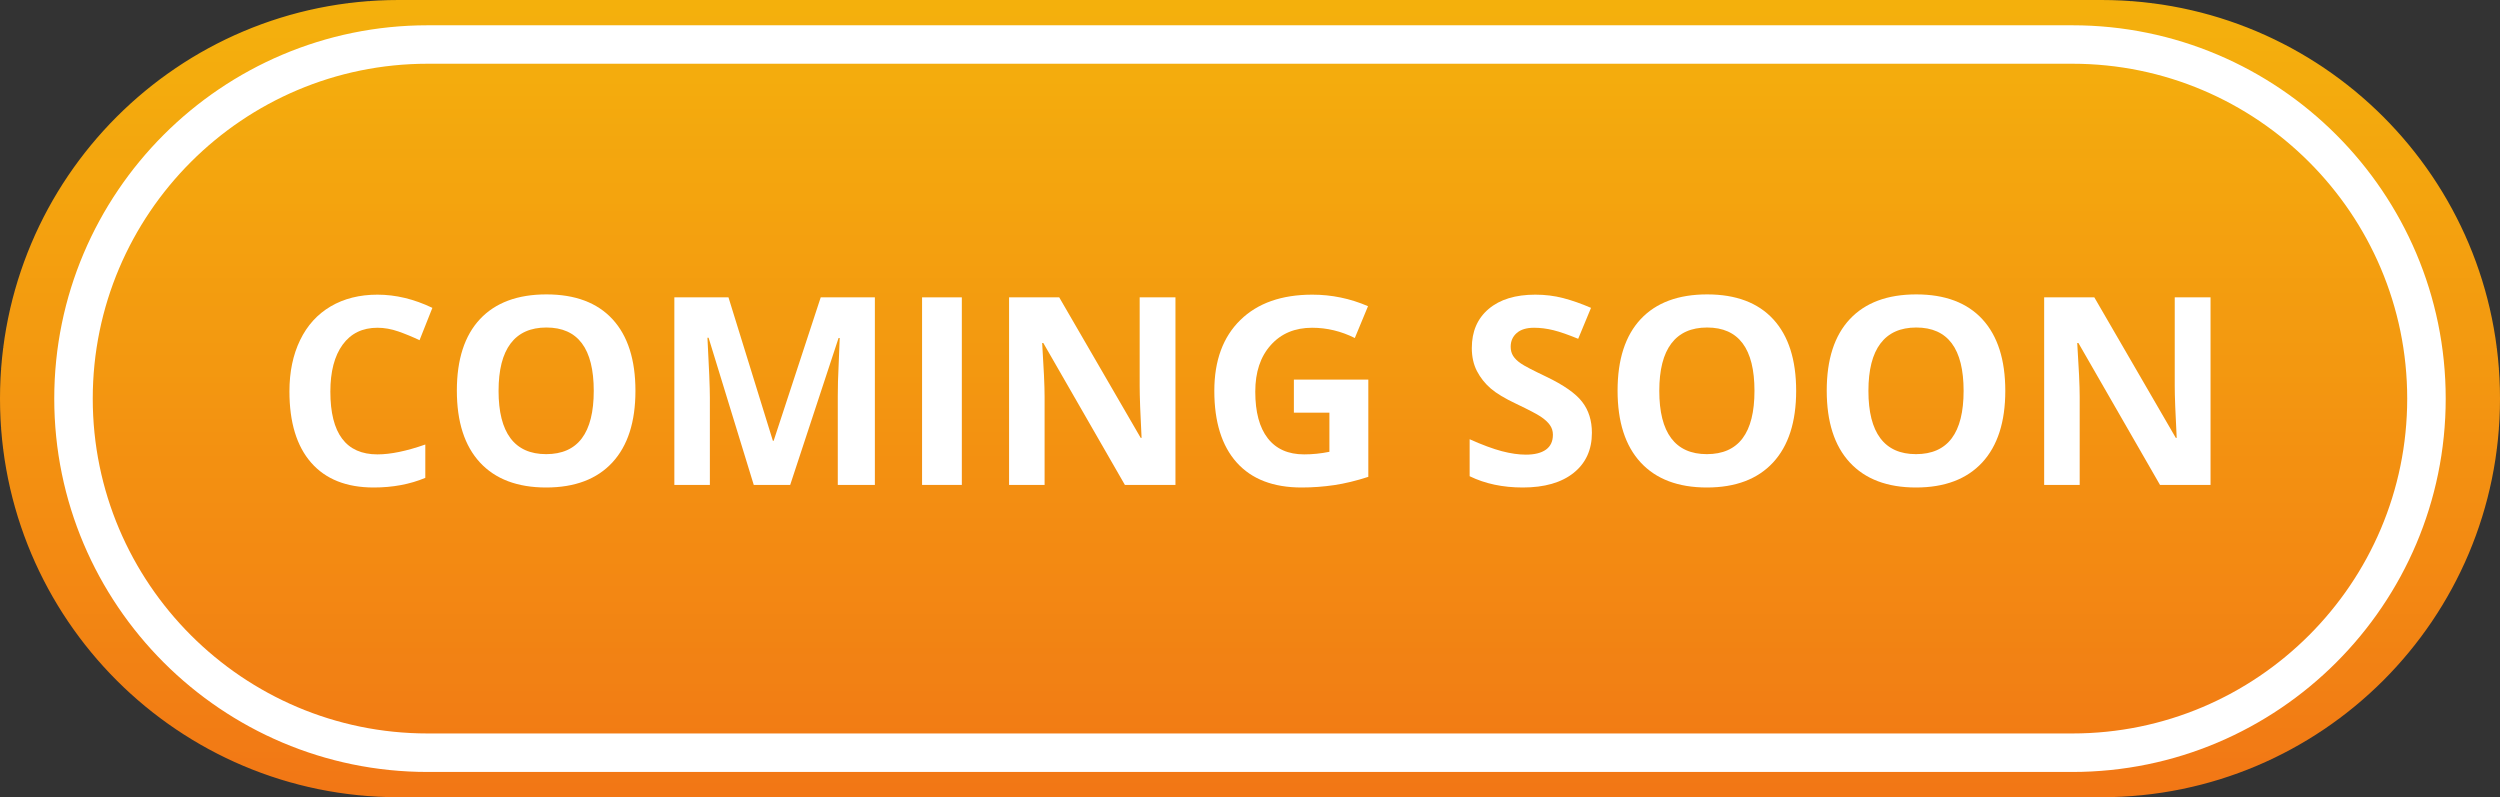
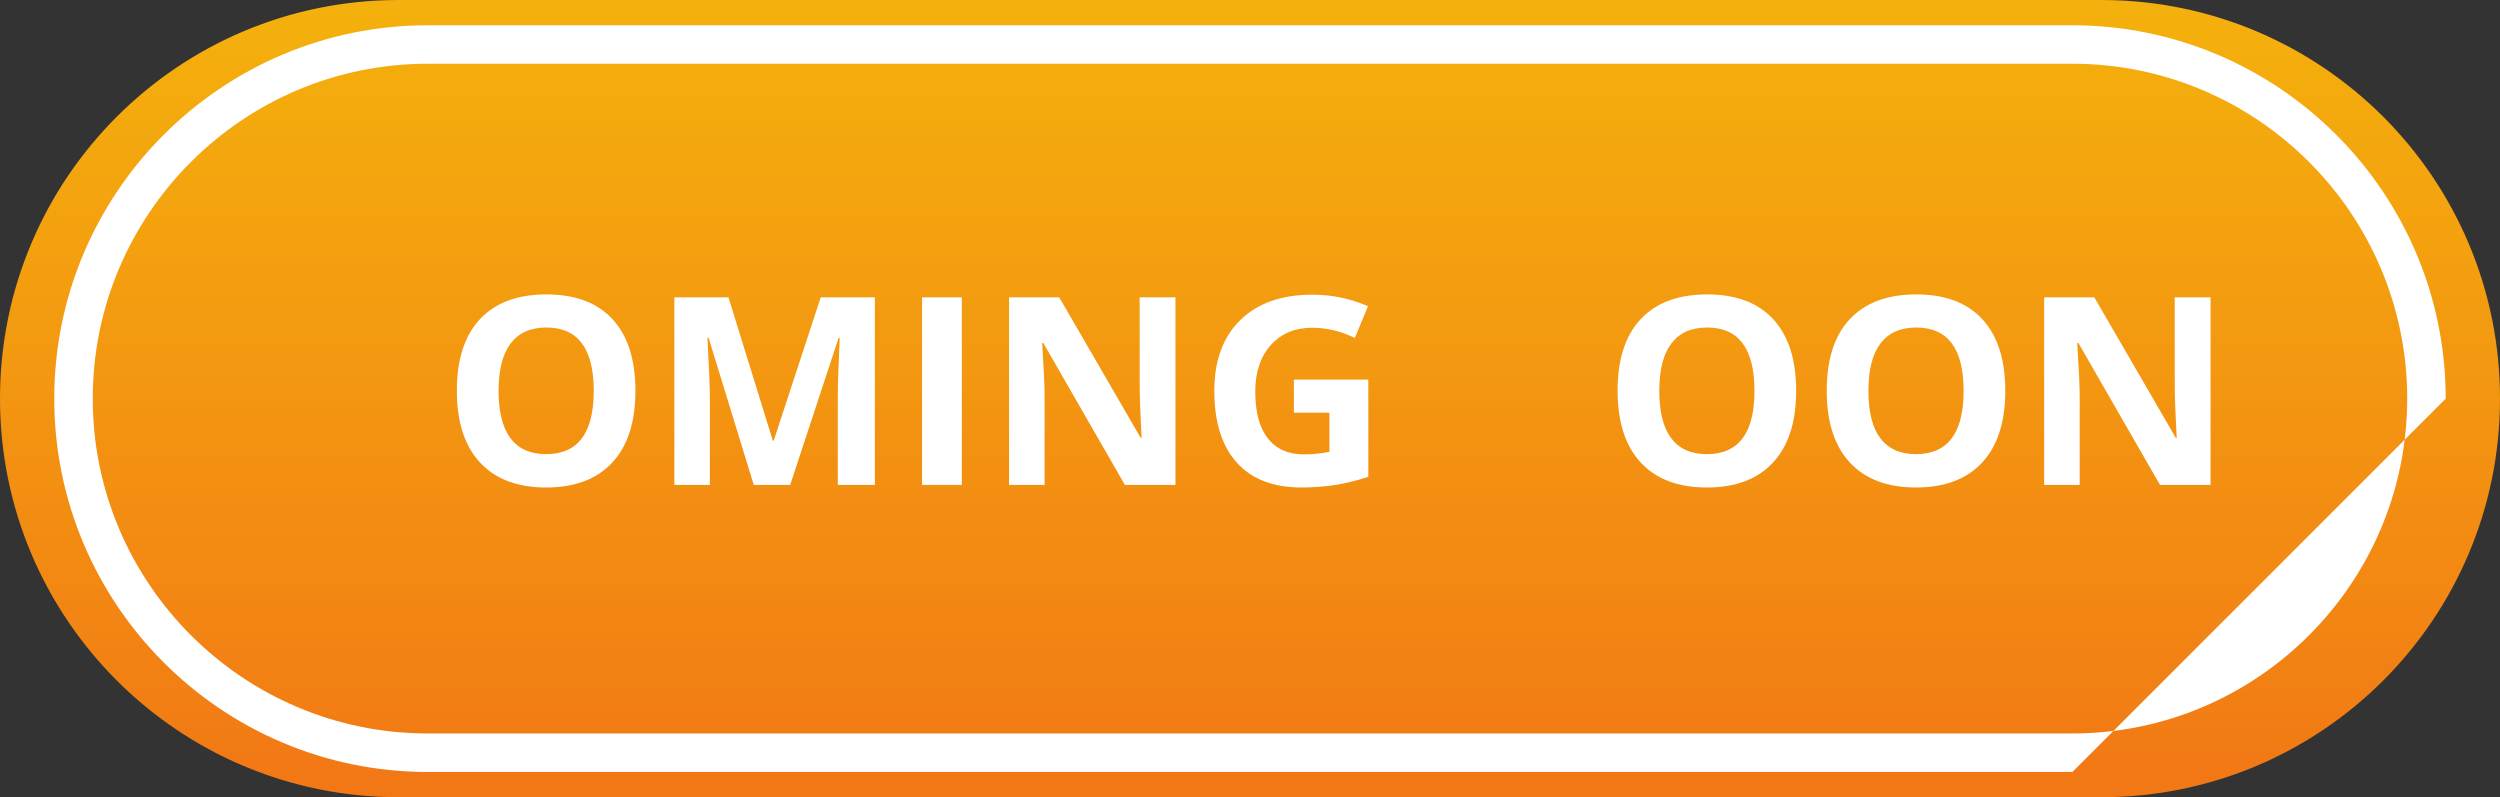
<svg xmlns="http://www.w3.org/2000/svg" xmlns:xlink="http://www.w3.org/1999/xlink" height="143.5" preserveAspectRatio="xMidYMid meet" version="1.0" viewBox="0.0 0.0 450.0 143.5" width="450.0" zoomAndPan="magnify">
  <rect x="0.0" y="0.0" width="450.0" height="143.5" fill="#333333" stroke="none" />
  <defs>
    <clipPath id="a">
      <path d="M 67.898 0 L 382.102 0 L 382.102 0.102 L 67.898 0.102 Z M 66.602 0.102 L 383.398 0.102 L 383.398 0.199 L 66.602 0.199 Z M 65.301 0.199 L 384.699 0.199 L 384.699 0.301 L 65.301 0.301 Z M 64.102 0.301 L 385.898 0.301 L 385.898 0.398 L 64.102 0.398 Z M 63.398 0.398 L 386.602 0.398 L 386.602 0.5 L 63.398 0.5 Z M 62.602 0.5 L 387.398 0.5 L 387.398 0.602 L 62.602 0.602 Z M 61.801 0.602 L 388.199 0.602 L 388.199 0.699 L 61.801 0.699 Z M 61 0.699 L 389 0.699 L 389 0.801 L 61 0.801 Z M 60.398 0.801 L 389.602 0.801 L 389.602 0.898 L 60.398 0.898 Z M 59.801 0.898 L 390.199 0.898 L 390.199 1 L 59.801 1 Z M 59.199 1 L 390.801 1 L 390.801 1.102 L 59.199 1.102 Z M 58.699 1.102 L 391.301 1.102 L 391.301 1.199 L 58.699 1.199 Z M 58.102 1.199 L 391.898 1.199 L 391.898 1.301 L 58.102 1.301 Z M 57.602 1.301 L 392.398 1.301 L 392.398 1.398 L 57.602 1.398 Z M 57.102 1.398 L 392.898 1.398 L 392.898 1.5 L 57.102 1.5 Z M 56.602 1.5 L 393.398 1.5 L 393.398 1.602 L 56.602 1.602 Z M 56.199 1.602 L 393.801 1.602 L 393.801 1.699 L 56.199 1.699 Z M 55.801 1.699 L 394.199 1.699 L 394.199 1.801 L 55.801 1.801 Z M 55.301 1.801 L 394.699 1.801 L 394.699 1.898 L 55.301 1.898 Z M 54.898 1.898 L 395.102 1.898 L 395.102 2 L 54.898 2 Z M 54.5 2 L 395.5 2 L 395.5 2.102 L 54.5 2.102 Z M 54 2.102 L 396 2.102 L 396 2.199 L 54 2.199 Z M 53.602 2.199 L 396.398 2.199 L 396.398 2.301 L 53.602 2.301 Z M 53.301 2.301 L 396.699 2.301 L 396.699 2.398 L 53.301 2.398 Z M 52.898 2.398 L 397.102 2.398 L 397.102 2.5 L 52.898 2.5 Z M 52.602 2.5 L 397.398 2.5 L 397.398 2.602 L 52.602 2.602 Z M 52.199 2.602 L 397.801 2.602 L 397.801 2.699 L 52.199 2.699 Z M 51.898 2.699 L 398.102 2.699 L 398.102 2.801 L 51.898 2.801 Z M 51.5 2.801 L 398.5 2.801 L 398.5 2.898 L 51.5 2.898 Z M 51.199 2.898 L 398.801 2.898 L 398.801 3 L 51.199 3 Z M 50.801 3 L 399.199 3 L 399.199 3.102 L 50.801 3.102 Z M 50.5 3.102 L 399.5 3.102 L 399.5 3.199 L 50.5 3.199 Z M 50.102 3.199 L 399.898 3.199 L 399.898 3.301 L 50.102 3.301 Z M 49.898 3.301 L 400.102 3.301 L 400.102 3.398 L 49.898 3.398 Z M 49.602 3.398 L 400.398 3.398 L 400.398 3.5 L 49.602 3.5 Z M 49.301 3.5 L 400.699 3.5 L 400.699 3.602 L 49.301 3.602 Z M 49 3.602 L 401 3.602 L 401 3.699 L 49 3.699 Z M 48.699 3.699 L 401.301 3.699 L 401.301 3.801 L 48.699 3.801 Z M 48.398 3.801 L 401.602 3.801 L 401.602 3.898 L 48.398 3.898 Z M 48.102 3.898 L 401.898 3.898 L 401.898 4 L 48.102 4 Z M 47.801 4 L 402.199 4 L 402.199 4.102 L 47.801 4.102 Z M 47.5 4.102 L 402.5 4.102 L 402.5 4.199 L 47.5 4.199 Z M 47.199 4.199 L 402.801 4.199 L 402.801 4.301 L 47.199 4.301 Z M 46.898 4.301 L 403.102 4.301 L 403.102 4.398 L 46.898 4.398 Z M 46.699 4.398 L 403.301 4.398 L 403.301 4.5 L 46.699 4.5 Z M 46.398 4.5 L 403.602 4.5 L 403.602 4.602 L 46.398 4.602 Z M 46.199 4.602 L 403.801 4.602 L 403.801 4.699 L 46.199 4.699 Z M 45.898 4.699 L 404.102 4.699 L 404.102 4.801 L 45.898 4.801 Z M 45.602 4.801 L 404.398 4.801 L 404.398 4.898 L 45.602 4.898 Z M 45.398 4.898 L 404.602 4.898 L 404.602 5 L 45.398 5 Z M 45.102 5 L 404.898 5 L 404.898 5.102 L 45.102 5.102 Z M 44.898 5.102 L 405.102 5.102 L 405.102 5.199 L 44.898 5.199 Z M 44.602 5.199 L 405.398 5.199 L 405.398 5.301 L 44.602 5.301 Z M 44.398 5.301 L 405.602 5.301 L 405.602 5.398 L 44.398 5.398 Z M 44.102 5.398 L 405.898 5.398 L 405.898 5.5 L 44.102 5.5 Z M 43.898 5.5 L 406.102 5.5 L 406.102 5.602 L 43.898 5.602 Z M 43.602 5.602 L 406.398 5.602 L 406.398 5.699 L 43.602 5.699 Z M 43.398 5.699 L 406.602 5.699 L 406.602 5.801 L 43.398 5.801 Z M 43.199 5.801 L 406.801 5.801 L 406.801 5.898 L 43.199 5.898 Z M 43 5.898 L 407 5.898 L 407 6 L 43 6 Z M 42.801 6 L 407.199 6 L 407.199 6.102 L 42.801 6.102 Z M 42.5 6.102 L 407.5 6.102 L 407.5 6.199 L 42.5 6.199 Z M 42.301 6.199 L 407.699 6.199 L 407.699 6.301 L 42.301 6.301 Z M 42.102 6.301 L 407.898 6.301 L 407.898 6.398 L 42.102 6.398 Z M 41.898 6.398 L 408.102 6.398 L 408.102 6.5 L 41.898 6.5 Z M 41.602 6.5 L 408.398 6.5 L 408.398 6.602 L 41.602 6.602 Z M 41.398 6.602 L 408.602 6.602 L 408.602 6.699 L 41.398 6.699 Z M 41.199 6.699 L 408.801 6.699 L 408.801 6.801 L 41.199 6.801 Z M 41 6.801 L 409 6.801 L 409 6.898 L 41 6.898 Z M 40.801 6.898 L 409.199 6.898 L 409.199 7 L 40.801 7 Z M 40.5 7 L 409.5 7 L 409.5 7.102 L 40.5 7.102 Z M 40.398 7.102 L 409.602 7.102 L 409.602 7.199 L 40.398 7.199 Z M 40.199 7.199 L 409.801 7.199 L 409.801 7.301 L 40.199 7.301 Z M 40 7.301 L 410 7.301 L 410 7.398 L 40 7.398 Z M 39.801 7.398 L 410.199 7.398 L 410.199 7.5 L 39.801 7.5 Z M 39.602 7.5 L 410.398 7.5 L 410.398 7.602 L 39.602 7.602 Z M 39.398 7.602 L 410.602 7.602 L 410.602 7.699 L 39.398 7.699 Z M 39.199 7.699 L 410.801 7.699 L 410.801 7.801 L 39.199 7.801 Z M 39 7.801 L 411 7.801 L 411 7.898 L 39 7.898 Z M 38.801 7.898 L 411.199 7.898 L 411.199 8 L 38.801 8 Z M 38.602 8 L 411.398 8 L 411.398 8.102 L 38.602 8.102 Z M 38.398 8.102 L 411.602 8.102 L 411.602 8.199 L 38.398 8.199 Z M 38.199 8.199 L 411.801 8.199 L 411.801 8.301 L 38.199 8.301 Z M 38 8.301 L 412 8.301 L 412 8.398 L 38 8.398 Z M 37.801 8.398 L 412.199 8.398 L 412.199 8.5 L 37.801 8.5 Z M 37.602 8.5 L 412.398 8.5 L 412.398 8.602 L 37.602 8.602 Z M 37.398 8.602 L 412.602 8.602 L 412.602 8.699 L 37.398 8.699 Z M 37.301 8.699 L 412.699 8.699 L 412.699 8.801 L 37.301 8.801 Z M 37.102 8.801 L 412.898 8.801 L 412.898 8.898 L 37.102 8.898 Z M 36.898 8.898 L 413.102 8.898 L 413.102 9 L 36.898 9 Z M 36.699 9 L 413.301 9 L 413.301 9.102 L 36.699 9.102 Z M 36.602 9.102 L 413.398 9.102 L 413.398 9.199 L 36.602 9.199 Z M 36.398 9.199 L 413.602 9.199 L 413.602 9.301 L 36.398 9.301 Z M 36.199 9.301 L 413.801 9.301 L 413.801 9.398 L 36.199 9.398 Z M 36 9.398 L 414 9.398 L 414 9.5 L 36 9.5 Z M 35.898 9.5 L 414.102 9.5 L 414.102 9.602 L 35.898 9.602 Z M 35.699 9.602 L 414.301 9.602 L 414.301 9.699 L 35.699 9.699 Z M 35.5 9.699 L 414.5 9.699 L 414.5 9.801 L 35.5 9.801 Z M 35.301 9.801 L 414.699 9.801 L 414.699 9.898 L 35.301 9.898 Z M 35.199 9.898 L 414.801 9.898 L 414.801 10 L 35.199 10 Z M 35 10 L 415 10 L 415 10.102 L 35 10.102 Z M 34.801 10.102 L 415.199 10.102 L 415.199 10.199 L 34.801 10.199 Z M 34.602 10.199 L 415.398 10.199 L 415.398 10.301 L 34.602 10.301 Z M 34.5 10.301 L 415.5 10.301 L 415.5 10.398 L 34.5 10.398 Z M 34.301 10.398 L 415.699 10.398 L 415.699 10.5 L 34.301 10.5 Z M 34.199 10.5 L 415.801 10.5 L 415.801 10.602 L 34.199 10.602 Z M 34 10.602 L 416 10.602 L 416 10.699 L 34 10.699 Z M 33.898 10.699 L 416.102 10.699 L 416.102 10.801 L 33.898 10.801 Z M 33.699 10.801 L 416.301 10.801 L 416.301 10.898 L 33.699 10.898 Z M 33.5 10.898 L 416.5 10.898 L 416.5 11 L 33.5 11 Z M 33.398 11 L 416.602 11 L 416.602 11.102 L 33.398 11.102 Z M 33.199 11.102 L 416.801 11.102 L 416.801 11.199 L 33.199 11.199 Z M 33.102 11.199 L 416.898 11.199 L 416.898 11.301 L 33.102 11.301 Z M 32.898 11.301 L 417.102 11.301 L 417.102 11.398 L 32.898 11.398 Z M 32.801 11.398 L 417.199 11.398 L 417.199 11.5 L 32.801 11.5 Z M 32.602 11.5 L 417.398 11.5 L 417.398 11.602 L 32.602 11.602 Z M 32.398 11.602 L 417.602 11.602 L 417.602 11.699 L 32.398 11.699 Z M 32.301 11.699 L 417.699 11.699 L 417.699 11.801 L 32.301 11.801 Z M 32.102 11.801 L 417.898 11.801 L 417.898 11.898 L 32.102 11.898 Z M 32 11.898 L 418 11.898 L 418 12 L 32 12 Z M 31.801 12 L 418.199 12 L 418.199 12.102 L 31.801 12.102 Z M 31.699 12.102 L 418.301 12.102 L 418.301 12.199 L 31.699 12.199 Z M 31.5 12.199 L 418.5 12.199 L 418.5 12.301 L 31.5 12.301 Z M 31.398 12.301 L 418.602 12.301 L 418.602 12.398 L 31.398 12.398 Z M 31.199 12.398 L 418.801 12.398 L 418.801 12.5 L 31.199 12.5 Z M 31.102 12.5 L 418.898 12.5 L 418.898 12.602 L 31.102 12.602 Z M 31 12.602 L 419 12.602 L 419 12.699 L 31 12.699 Z M 30.801 12.699 L 419.199 12.699 L 419.199 12.801 L 30.801 12.801 Z M 30.699 12.801 L 419.301 12.801 L 419.301 12.898 L 30.699 12.898 Z M 30.5 12.898 L 419.5 12.898 L 419.5 13 L 30.5 13 Z M 30.398 13 L 419.602 13 L 419.602 13.102 L 30.398 13.102 Z M 30.301 13.102 L 419.699 13.102 L 419.699 13.199 L 30.301 13.199 Z M 30.102 13.199 L 419.898 13.199 L 419.898 13.301 L 30.102 13.301 Z M 30 13.301 L 420 13.301 L 420 13.398 L 30 13.398 Z M 29.801 13.398 L 420.199 13.398 L 420.199 13.5 L 29.801 13.5 Z M 29.699 13.5 L 420.301 13.5 L 420.301 13.602 L 29.699 13.602 Z M 29.602 13.602 L 420.398 13.602 L 420.398 13.699 L 29.602 13.699 Z M 29.398 13.699 L 420.602 13.699 L 420.602 13.801 L 29.398 13.801 Z M 29.301 13.801 L 420.699 13.801 L 420.699 13.898 L 29.301 13.898 Z M 29.102 13.898 L 420.898 13.898 L 420.898 14 L 29.102 14 Z M 29 14 L 421 14 L 421 14.102 L 29 14.102 Z M 28.801 14.102 L 421.199 14.102 L 421.199 14.199 L 28.801 14.199 Z M 28.699 14.199 L 421.301 14.199 L 421.301 14.301 L 28.699 14.301 Z M 28.602 14.301 L 421.398 14.301 L 421.398 14.398 L 28.602 14.398 Z M 28.5 14.398 L 421.5 14.398 L 421.5 14.5 L 28.5 14.5 Z M 28.301 14.5 L 421.699 14.5 L 421.699 14.602 L 28.301 14.602 Z M 28.199 14.602 L 421.801 14.602 L 421.801 14.699 L 28.199 14.699 Z M 28.102 14.699 L 421.898 14.699 L 421.898 14.801 L 28.102 14.801 Z M 28 14.801 L 422 14.801 L 422 14.898 L 28 14.898 Z M 27.801 14.898 L 422.199 14.898 L 422.199 15 L 27.801 15 Z M 27.699 15 L 422.301 15 L 422.301 15.102 L 27.699 15.102 Z M 27.602 15.102 L 422.398 15.102 L 422.398 15.199 L 27.602 15.199 Z M 27.398 15.199 L 422.602 15.199 L 422.602 15.301 L 27.398 15.301 Z M 27.301 15.301 L 422.699 15.301 L 422.699 15.398 L 27.301 15.398 Z M 27.199 15.398 L 422.801 15.398 L 422.801 15.5 L 27.199 15.5 Z M 27.102 15.5 L 422.898 15.5 L 422.898 15.602 L 27.102 15.602 Z M 26.898 15.602 L 423.102 15.602 L 423.102 15.699 L 26.898 15.699 Z M 26.801 15.699 L 423.199 15.699 L 423.199 15.801 L 26.801 15.801 Z M 26.699 15.801 L 423.301 15.801 L 423.301 15.898 L 26.699 15.898 Z M 26.602 15.898 L 423.398 15.898 L 423.398 16 L 26.602 16 Z M 26.398 16 L 423.602 16 L 423.602 16.102 L 26.398 16.102 Z M 26.301 16.102 L 423.699 16.102 L 423.699 16.199 L 26.301 16.199 Z M 26.199 16.199 L 423.801 16.199 L 423.801 16.301 L 26.199 16.301 Z M 26 16.301 L 424 16.301 L 424 16.398 L 26 16.398 Z M 25.898 16.398 L 424.102 16.398 L 424.102 16.5 L 25.898 16.5 Z M 25.801 16.5 L 424.199 16.5 L 424.199 16.602 L 25.801 16.602 Z M 25.699 16.602 L 424.301 16.602 L 424.301 16.699 L 25.699 16.699 Z M 25.602 16.699 L 424.398 16.699 L 424.398 16.801 L 25.602 16.801 Z M 25.5 16.801 L 424.5 16.801 L 424.5 16.898 L 25.5 16.898 Z M 25.398 16.898 L 424.602 16.898 L 424.602 17 L 25.398 17 Z M 25.199 17 L 424.801 17 L 424.801 17.102 L 25.199 17.102 Z M 25.102 17.102 L 424.898 17.102 L 424.898 17.199 L 25.102 17.199 Z M 25 17.199 L 425 17.199 L 425 17.301 L 25 17.301 Z M 24.898 17.301 L 425.102 17.301 L 425.102 17.398 L 24.898 17.398 Z M 24.801 17.398 L 425.199 17.398 L 425.199 17.5 L 24.801 17.5 Z M 24.699 17.5 L 425.301 17.5 L 425.301 17.602 L 24.699 17.602 Z M 24.5 17.602 L 425.5 17.602 L 425.5 17.699 L 24.5 17.699 Z M 24.398 17.699 L 425.602 17.699 L 425.602 17.801 L 24.398 17.801 Z M 24.301 17.801 L 425.699 17.801 L 425.699 17.898 L 24.301 17.898 Z M 24.199 17.898 L 425.801 17.898 L 425.801 18 L 24.199 18 Z M 24.102 18 L 425.898 18 L 425.898 18.102 L 24.102 18.102 Z M 24 18.102 L 426 18.102 L 426 18.199 L 24 18.199 Z M 23.801 18.199 L 426.102 18.199 L 426.102 18.301 L 23.801 18.301 Z M 23.699 18.301 L 426.301 18.301 L 426.301 18.398 L 23.699 18.398 Z M 23.602 18.398 L 426.398 18.398 L 426.398 18.5 L 23.602 18.5 Z M 23.5 18.5 L 426.5 18.5 L 426.5 18.602 L 23.5 18.602 Z M 23.398 18.602 L 426.602 18.602 L 426.602 18.699 L 23.398 18.699 Z M 23.301 18.699 L 426.699 18.699 L 426.699 18.801 L 23.301 18.801 Z M 23.199 18.801 L 426.801 18.801 L 426.801 18.898 L 23.199 18.898 Z M 23.102 18.898 L 426.898 18.898 L 426.898 19 L 23.102 19 Z M 23 19 L 427 19 L 427 19.102 L 23 19.102 Z M 22.898 19.102 L 427.102 19.102 L 427.102 19.199 L 22.898 19.199 Z M 22.801 19.199 L 427.199 19.199 L 427.199 19.301 L 22.801 19.301 Z M 22.699 19.301 L 427.301 19.301 L 427.301 19.398 L 22.699 19.398 Z M 22.602 19.398 L 427.398 19.398 L 427.398 19.5 L 22.602 19.5 Z M 22.5 19.5 L 427.5 19.5 L 427.5 19.602 L 22.5 19.602 Z M 22.301 19.602 L 427.699 19.602 L 427.699 19.699 L 22.301 19.699 Z M 22.199 19.699 L 427.801 19.699 L 427.801 19.801 L 22.199 19.801 Z M 22.102 19.801 L 427.898 19.801 L 427.898 19.898 L 22.102 19.898 Z M 22 19.898 L 428 19.898 L 428 20 L 22 20 Z M 21.898 20 L 428.102 20 L 428.102 20.102 L 21.898 20.102 Z M 21.801 20.102 L 428.199 20.102 L 428.199 20.199 L 21.801 20.199 Z M 21.699 20.199 L 428.301 20.199 L 428.301 20.301 L 21.699 20.301 Z M 21.602 20.301 L 428.398 20.301 L 428.398 20.398 L 21.602 20.398 Z M 21.5 20.398 L 428.5 20.398 L 428.5 20.5 L 21.5 20.5 Z M 21.398 20.5 L 428.602 20.5 L 428.602 20.602 L 21.398 20.602 Z M 21.301 20.602 L 428.699 20.602 L 428.699 20.699 L 21.301 20.699 Z M 21.199 20.699 L 428.801 20.699 L 428.801 20.801 L 21.199 20.801 Z M 21.102 20.801 L 428.898 20.801 L 428.898 20.898 L 21.102 20.898 Z M 21 20.898 L 429 20.898 L 429 21 L 21 21 Z M 20.898 21 L 429.102 21 L 429.102 21.102 L 20.898 21.102 Z M 20.801 21.102 L 429.199 21.102 L 429.199 21.199 L 20.801 21.199 Z M 20.699 21.199 L 429.301 21.199 L 429.301 21.301 L 20.699 21.301 Z M 20.602 21.301 L 429.398 21.301 L 429.398 21.398 L 20.602 21.398 Z M 20.5 21.398 L 429.5 21.398 L 429.5 21.5 L 20.5 21.5 Z M 20.398 21.5 L 429.602 21.5 L 429.602 21.602 L 20.398 21.602 Z M 20.301 21.602 L 429.699 21.602 L 429.699 21.699 L 20.301 21.699 Z M 20.199 21.699 L 429.801 21.699 L 429.801 21.801 L 20.199 21.801 Z M 20.102 21.801 L 429.898 21.801 L 429.898 21.898 L 20.102 21.898 Z M 20 21.898 L 430 21.898 L 430 22 L 20 22 Z M 19.898 22 L 430.102 22 L 430.102 22.102 L 19.898 22.102 Z M 19.801 22.102 L 430.199 22.102 L 430.199 22.199 L 19.801 22.199 Z M 19.699 22.199 L 430.301 22.199 L 430.301 22.301 L 19.699 22.301 Z M 19.602 22.301 L 430.398 22.301 L 430.398 22.5 L 19.602 22.5 Z M 19.5 22.5 L 430.5 22.5 L 430.5 22.602 L 19.5 22.602 Z M 19.398 22.602 L 430.602 22.602 L 430.602 22.699 L 19.398 22.699 Z M 19.301 22.699 L 430.699 22.699 L 430.699 22.801 L 19.301 22.801 Z M 19.199 22.801 L 430.801 22.801 L 430.801 22.898 L 19.199 22.898 Z M 19.102 22.898 L 430.898 22.898 L 430.898 23 L 19.102 23 Z M 19 23 L 431 23 L 431 23.102 L 19 23.102 Z M 18.898 23.102 L 431.102 23.102 L 431.102 23.199 L 18.898 23.199 Z M 18.801 23.199 L 431.199 23.199 L 431.199 23.301 L 18.801 23.301 Z M 18.699 23.301 L 431.301 23.301 L 431.301 23.398 L 18.699 23.398 Z M 18.602 23.398 L 431.398 23.398 L 431.398 23.5 L 18.602 23.5 Z M 18.5 23.5 L 431.5 23.5 L 431.5 23.602 L 18.5 23.602 Z M 18.398 23.602 L 431.602 23.602 L 431.602 23.699 L 18.398 23.699 Z M 18.301 23.699 L 431.699 23.699 L 431.699 23.801 L 18.301 23.801 Z M 18.199 23.801 L 431.801 23.801 L 431.801 24 L 18.199 24 Z M 18.102 24 L 431.898 24 L 431.898 24.102 L 18.102 24.102 Z M 18 24.102 L 432 24.102 L 432 24.199 L 18 24.199 Z M 17.898 24.199 L 432.102 24.199 L 432.102 24.301 L 17.898 24.301 Z M 17.801 24.301 L 432.199 24.301 L 432.199 24.398 L 17.801 24.398 Z M 17.699 24.398 L 432.301 24.398 L 432.301 24.5 L 17.699 24.5 Z M 17.602 24.5 L 432.398 24.5 L 432.398 24.699 L 17.602 24.699 Z M 17.5 24.699 L 432.5 24.699 L 432.5 24.801 L 17.5 24.801 Z M 17.398 24.801 L 432.602 24.801 L 432.602 24.898 L 17.398 24.898 Z M 17.301 24.898 L 432.699 24.898 L 432.699 25 L 17.301 25 Z M 17.199 25 L 432.801 25 L 432.801 25.102 L 17.199 25.102 Z M 17.102 25.102 L 432.898 25.102 L 432.898 25.199 L 17.102 25.199 Z M 17 25.199 L 433 25.199 L 433 25.398 L 17 25.398 Z M 16.898 25.398 L 433.102 25.398 L 433.102 25.5 L 16.898 25.5 Z M 16.801 25.5 L 433.199 25.5 L 433.199 25.602 L 16.801 25.602 Z M 16.699 25.602 L 433.301 25.602 L 433.301 25.699 L 16.699 25.699 Z M 16.602 25.699 L 433.398 25.699 L 433.398 25.801 L 16.602 25.801 Z M 16.5 25.801 L 433.5 25.801 L 433.5 25.898 L 16.5 25.898 Z M 16.398 25.898 L 433.602 25.898 L 433.602 26 L 16.398 26 Z M 16.301 26 L 433.699 26 L 433.699 26.199 L 16.301 26.199 Z M 16.199 26.199 L 433.801 26.199 L 433.801 26.301 L 16.199 26.301 Z M 16.102 26.301 L 433.898 26.301 L 433.898 26.398 L 16.102 26.398 Z M 16 26.398 L 434 26.398 L 434 26.602 L 16 26.602 Z M 15.898 26.602 L 434.102 26.602 L 434.102 26.699 L 15.898 26.699 Z M 15.801 26.699 L 434.199 26.699 L 434.199 26.801 L 15.801 26.801 Z M 15.699 26.801 L 434.301 26.801 L 434.301 26.898 L 15.699 26.898 Z M 15.602 26.898 L 434.398 26.898 L 434.398 27.102 L 15.602 27.102 Z M 15.5 27.102 L 434.5 27.102 L 434.5 27.199 L 15.5 27.199 Z M 15.398 27.199 L 434.602 27.199 L 434.602 27.301 L 15.398 27.301 Z M 15.301 27.301 L 434.699 27.301 L 434.699 27.398 L 15.301 27.398 Z M 15.199 27.398 L 434.801 27.398 L 434.801 27.602 L 15.199 27.602 Z M 15.102 27.602 L 434.898 27.602 L 434.898 27.699 L 15.102 27.699 Z M 15 27.699 L 435 27.699 L 435 27.801 L 15 27.801 Z M 14.898 27.801 L 435.102 27.801 L 435.102 27.898 L 14.898 27.898 Z M 14.801 27.898 L 435.102 27.898 L 435.102 28 L 14.801 28 Z M 14.801 28 L 435.199 28 L 435.199 28.102 L 14.801 28.102 Z M 14.699 28.102 L 435.301 28.102 L 435.301 28.199 L 14.699 28.199 Z M 14.602 28.199 L 435.398 28.199 L 435.398 28.301 L 14.602 28.301 Z M 14.5 28.301 L 435.5 28.301 L 435.5 28.5 L 14.5 28.5 Z M 14.398 28.5 L 435.602 28.5 L 435.602 28.602 L 14.398 28.602 Z M 14.301 28.602 L 435.699 28.602 L 435.699 28.699 L 14.301 28.699 Z M 14.199 28.699 L 435.801 28.699 L 435.801 28.801 L 14.199 28.801 Z M 14.102 28.801 L 435.898 28.801 L 435.898 29 L 14.102 29 Z M 14 29 L 436 29 L 436 29.102 L 14 29.102 Z M 13.898 29.102 L 436.102 29.102 L 436.102 29.301 L 13.898 29.301 Z M 13.801 29.301 L 436.199 29.301 L 436.199 29.398 L 13.801 29.398 Z M 13.699 29.398 L 436.301 29.398 L 436.301 29.602 L 13.699 29.602 Z M 13.602 29.602 L 436.398 29.602 L 436.398 29.699 L 13.602 29.699 Z M 13.5 29.699 L 436.5 29.699 L 436.5 29.801 L 13.5 29.801 Z M 13.398 29.801 L 436.602 29.801 L 436.602 30 L 13.398 30 Z M 13.301 30 L 436.699 30 L 436.699 30.102 L 13.301 30.102 Z M 13.199 30.102 L 436.801 30.102 L 436.801 30.301 L 13.199 30.301 Z M 13.102 30.301 L 436.898 30.301 L 436.898 30.398 L 13.102 30.398 Z M 13 30.398 L 437 30.398 L 437 30.5 L 13 30.5 Z M 12.898 30.5 L 437.102 30.5 L 437.102 30.699 L 12.898 30.699 Z M 12.801 30.699 L 437.199 30.699 L 437.199 30.801 L 12.801 30.801 Z M 12.699 30.801 L 437.301 30.801 L 437.301 31 L 12.699 31 Z M 12.602 31 L 437.398 31 L 437.398 31.102 L 12.602 31.102 Z M 12.5 31.102 L 437.5 31.102 L 437.5 31.199 L 12.5 31.199 Z M 12.398 31.199 L 437.602 31.199 L 437.602 31.398 L 12.398 31.398 Z M 12.301 31.398 L 437.699 31.398 L 437.699 31.5 L 12.301 31.5 Z M 12.199 31.5 L 437.801 31.5 L 437.801 31.699 L 12.199 31.699 Z M 12.102 31.699 L 437.898 31.699 L 437.898 31.801 L 12.102 31.801 Z M 12 31.801 L 438 31.801 L 438 32 L 12 32 Z M 11.898 32 L 438.102 32 L 438.102 32.102 L 11.898 32.102 Z M 11.801 32.102 L 438.199 32.102 L 438.199 32.301 L 11.801 32.301 Z M 11.699 32.301 L 438.301 32.301 L 438.301 32.398 L 11.699 32.398 Z M 11.602 32.398 L 438.398 32.398 L 438.398 32.602 L 11.602 32.602 Z M 11.5 32.602 L 438.5 32.602 L 438.5 32.801 L 11.5 32.801 Z M 11.398 32.801 L 438.602 32.801 L 438.602 32.898 L 11.398 32.898 Z M 11.301 32.898 L 438.699 32.898 L 438.699 33.102 L 11.301 33.102 Z M 11.199 33.102 L 438.801 33.102 L 438.801 33.199 L 11.199 33.199 Z M 11.102 33.199 L 438.898 33.199 L 438.898 33.398 L 11.102 33.398 Z M 11 33.398 L 439 33.398 L 439 33.5 L 11 33.5 Z M 10.898 33.5 L 439.102 33.5 L 439.102 33.699 L 10.898 33.699 Z M 10.801 33.699 L 439.199 33.699 L 439.199 33.898 L 10.801 33.898 Z M 10.699 33.898 L 439.301 33.898 L 439.301 34 L 10.699 34 Z M 10.602 34 L 439.398 34 L 439.398 34.199 L 10.602 34.199 Z M 10.5 34.199 L 439.5 34.199 L 439.5 34.301 L 10.5 34.301 Z M 10.398 34.301 L 439.602 34.301 L 439.602 34.5 L 10.398 34.5 Z M 10.301 34.5 L 439.699 34.5 L 439.699 34.602 L 10.301 34.602 Z M 10.199 34.602 L 439.801 34.602 L 439.801 34.801 L 10.199 34.801 Z M 10.102 34.801 L 439.898 34.801 L 439.898 35 L 10.102 35 Z M 10 35 L 440 35 L 440 35.199 L 10 35.199 Z M 9.898 35.199 L 440.102 35.199 L 440.102 35.301 L 9.898 35.301 Z M 9.801 35.301 L 440.199 35.301 L 440.199 35.5 L 9.801 35.5 Z M 9.699 35.5 L 440.301 35.5 L 440.301 35.699 L 9.699 35.699 Z M 9.602 35.699 L 440.398 35.699 L 440.398 35.898 L 9.602 35.898 Z M 9.5 35.898 L 440.5 35.898 L 440.5 36 L 9.5 36 Z M 9.398 36 L 440.602 36 L 440.602 36.199 L 9.398 36.199 Z M 9.301 36.199 L 440.699 36.199 L 440.699 36.398 L 9.301 36.398 Z M 9.199 36.398 L 440.801 36.398 L 440.801 36.602 L 9.199 36.602 Z M 9.102 36.602 L 440.898 36.602 L 440.898 36.699 L 9.102 36.699 Z M 9 36.699 L 441 36.699 L 441 36.898 L 9 36.898 Z M 8.898 36.898 L 441.102 36.898 L 441.102 37.102 L 8.898 37.102 Z M 8.801 37.102 L 441.199 37.102 L 441.199 37.301 L 8.801 37.301 Z M 8.699 37.301 L 441.301 37.301 L 441.301 37.398 L 8.699 37.398 Z M 8.602 37.398 L 441.398 37.398 L 441.398 37.602 L 8.602 37.602 Z M 8.5 37.602 L 441.5 37.602 L 441.5 37.801 L 8.5 37.801 Z M 8.398 37.801 L 441.602 37.801 L 441.602 38 L 8.398 38 Z M 8.301 38 L 441.699 38 L 441.699 38.199 L 8.301 38.199 Z M 8.199 38.199 L 441.801 38.199 L 441.801 38.398 L 8.199 38.398 Z M 8.102 38.398 L 441.898 38.398 L 441.898 38.602 L 8.102 38.602 Z M 8 38.602 L 442 38.602 L 442 38.801 L 8 38.801 Z M 7.898 38.801 L 442.102 38.801 L 442.102 39 L 7.898 39 Z M 7.801 39 L 442.199 39 L 442.199 39.199 L 7.801 39.199 Z M 7.699 39.199 L 442.301 39.199 L 442.301 39.398 L 7.699 39.398 Z M 7.602 39.398 L 442.398 39.398 L 442.398 39.602 L 7.602 39.602 Z M 7.5 39.602 L 442.5 39.602 L 442.5 39.801 L 7.5 39.801 Z M 7.398 39.801 L 442.602 39.801 L 442.602 40 L 7.398 40 Z M 7.301 40 L 442.699 40 L 442.699 40.199 L 7.301 40.199 Z M 7.199 40.199 L 442.801 40.199 L 442.801 40.398 L 7.199 40.398 Z M 7.102 40.398 L 442.898 40.398 L 442.898 40.5 L 7.102 40.5 Z M 7 40.5 L 443 40.5 L 443 40.801 L 7 40.801 Z M 6.898 40.801 L 443.102 40.801 L 443.102 41 L 6.898 41 Z M 6.801 41 L 443.199 41 L 443.199 41.199 L 6.801 41.199 Z M 6.699 41.199 L 443.301 41.199 L 443.301 41.398 L 6.699 41.398 Z M 6.602 41.398 L 443.398 41.398 L 443.398 41.602 L 6.602 41.602 Z M 6.5 41.602 L 443.5 41.602 L 443.5 41.898 L 6.5 41.898 Z M 6.398 41.898 L 443.602 41.898 L 443.602 42.102 L 6.398 42.102 Z M 6.301 42.102 L 443.699 42.102 L 443.699 42.301 L 6.301 42.301 Z M 6.199 42.301 L 443.801 42.301 L 443.801 42.5 L 6.199 42.5 Z M 6.102 42.5 L 443.898 42.5 L 443.898 42.801 L 6.102 42.801 Z M 6 42.801 L 444 42.801 L 444 43 L 6 43 Z M 5.898 43 L 444.102 43 L 444.102 43.199 L 5.898 43.199 Z M 5.801 43.199 L 444.199 43.199 L 444.199 43.398 L 5.801 43.398 Z M 5.699 43.398 L 444.301 43.398 L 444.301 43.602 L 5.699 43.602 Z M 5.602 43.602 L 444.398 43.602 L 444.398 43.898 L 5.602 43.898 Z M 5.5 43.898 L 444.5 43.898 L 444.5 44.102 L 5.5 44.102 Z M 5.398 44.102 L 444.602 44.102 L 444.602 44.398 L 5.398 44.398 Z M 5.301 44.398 L 444.699 44.398 L 444.699 44.602 L 5.301 44.602 Z M 5.199 44.602 L 444.801 44.602 L 444.801 44.898 L 5.199 44.898 Z M 5.102 44.898 L 444.898 44.898 L 444.898 45.102 L 5.102 45.102 Z M 5 45.102 L 445 45.102 L 445 45.398 L 5 45.398 Z M 4.898 45.398 L 445.102 45.398 L 445.102 45.602 L 4.898 45.602 Z M 4.801 45.602 L 445.199 45.602 L 445.199 45.898 L 4.801 45.898 Z M 4.699 45.898 L 445.301 45.898 L 445.301 46.199 L 4.699 46.199 Z M 4.602 46.199 L 445.398 46.199 L 445.398 46.398 L 4.602 46.398 Z M 4.5 46.398 L 445.5 46.398 L 445.5 46.699 L 4.5 46.699 Z M 4.398 46.699 L 445.602 46.699 L 445.602 46.898 L 4.398 46.898 Z M 4.301 46.898 L 445.699 46.898 L 445.699 47.199 L 4.301 47.199 Z M 4.199 47.199 L 445.801 47.199 L 445.801 47.5 L 4.199 47.5 Z M 4.102 47.5 L 445.898 47.5 L 445.898 47.801 L 4.102 47.801 Z M 4 47.801 L 446 47.801 L 446 48.102 L 4 48.102 Z M 3.898 48.102 L 446.102 48.102 L 446.102 48.398 L 3.898 48.398 Z M 3.801 48.398 L 446.199 48.398 L 446.199 48.699 L 3.801 48.699 Z M 3.699 48.699 L 446.301 48.699 L 446.301 49 L 3.699 49 Z M 3.602 49 L 446.398 49 L 446.398 49.301 L 3.602 49.301 Z M 3.5 49.301 L 446.5 49.301 L 446.5 49.602 L 3.5 49.602 Z M 3.398 49.602 L 446.602 49.602 L 446.602 49.898 L 3.398 49.898 Z M 3.301 49.898 L 446.699 49.898 L 446.699 50.102 L 3.301 50.102 Z M 3.199 50.102 L 446.801 50.102 L 446.801 50.5 L 3.199 50.5 Z M 3.102 50.5 L 446.898 50.5 L 446.898 50.801 L 3.102 50.801 Z M 3 50.801 L 447 50.801 L 447 51.199 L 3 51.199 Z M 2.898 51.199 L 447.102 51.199 L 447.102 51.5 L 2.898 51.5 Z M 2.801 51.5 L 447.199 51.5 L 447.199 51.898 L 2.801 51.898 Z M 2.699 51.898 L 447.301 51.898 L 447.301 52.199 L 2.699 52.199 Z M 2.602 52.199 L 447.398 52.199 L 447.398 52.602 L 2.602 52.602 Z M 2.5 52.602 L 447.5 52.602 L 447.5 52.898 L 2.5 52.898 Z M 2.398 52.898 L 447.602 52.898 L 447.602 53.301 L 2.398 53.301 Z M 2.301 53.301 L 447.699 53.301 L 447.699 53.602 L 2.301 53.602 Z M 2.199 53.602 L 447.801 53.602 L 447.801 54 L 2.199 54 Z M 2.102 54 L 447.898 54 L 447.898 54.5 L 2.102 54.5 Z M 2 54.5 L 448 54.5 L 448 54.898 L 2 54.898 Z M 1.898 54.898 L 448.102 54.898 L 448.102 55.301 L 1.898 55.301 Z M 1.801 55.301 L 448.199 55.301 L 448.199 55.801 L 1.801 55.801 Z M 1.699 55.801 L 448.301 55.801 L 448.301 56.199 L 1.699 56.199 Z M 1.602 56.199 L 448.398 56.199 L 448.398 56.602 L 1.602 56.602 Z M 1.5 56.602 L 448.5 56.602 L 448.5 57.102 L 1.5 57.102 Z M 1.398 57.102 L 448.602 57.102 L 448.602 57.602 L 1.398 57.602 Z M 1.301 57.602 L 448.699 57.602 L 448.699 58.102 L 1.301 58.102 Z M 1.199 58.102 L 448.801 58.102 L 448.801 58.699 L 1.199 58.699 Z M 1.102 58.699 L 448.898 58.699 L 448.898 59.199 L 1.102 59.199 Z M 1 59.199 L 449 59.199 L 449 59.801 L 1 59.801 Z M 0.898 59.801 L 449.102 59.801 L 449.102 60.398 L 0.898 60.398 Z M 0.801 60.398 L 449.199 60.398 L 449.199 61 L 0.801 61 Z M 0.699 61 L 449.301 61 L 449.301 61.801 L 0.699 61.801 Z M 0.602 61.801 L 449.398 61.801 L 449.398 62.602 L 0.602 62.602 Z M 0.5 62.602 L 449.5 62.602 L 449.5 63.301 L 0.5 63.301 Z M 0.398 63.301 L 449.602 63.301 L 449.602 64.102 L 0.398 64.102 Z M 0.301 64.102 L 449.699 64.102 L 449.699 65.301 L 0.301 65.301 Z M 0.199 65.301 L 449.801 65.301 L 449.801 66.602 L 0.199 66.602 Z M 0.102 66.602 L 449.898 66.602 L 449.898 67.898 L 0.102 67.898 Z M 0 67.898 L 450 67.898 L 450 75.602 L 0 75.602 Z M 0.102 75.602 L 449.898 75.602 L 449.898 76.898 L 0.102 76.898 Z M 0.199 76.898 L 449.801 76.898 L 449.801 78.199 L 0.199 78.199 Z M 0.301 78.199 L 449.699 78.199 L 449.699 79.398 L 0.301 79.398 Z M 0.398 79.398 L 449.602 79.398 L 449.602 80.199 L 0.398 80.199 Z M 0.5 80.199 L 449.5 80.199 L 449.5 80.898 L 0.5 80.898 Z M 0.602 80.898 L 449.398 80.898 L 449.398 81.699 L 0.602 81.699 Z M 0.699 81.699 L 449.301 81.699 L 449.301 82.5 L 0.699 82.5 Z M 0.801 82.5 L 449.199 82.5 L 449.199 83.102 L 0.801 83.102 Z M 0.898 83.102 L 449.102 83.102 L 449.102 83.699 L 0.898 83.699 Z M 1 83.699 L 449 83.699 L 449 84.301 L 1 84.301 Z M 1.102 84.301 L 448.898 84.301 L 448.898 84.801 L 1.102 84.801 Z M 1.199 84.801 L 448.801 84.801 L 448.801 85.398 L 1.199 85.398 Z M 1.301 85.398 L 448.699 85.398 L 448.699 85.898 L 1.301 85.898 Z M 1.398 85.898 L 448.602 85.898 L 448.602 86.398 L 1.398 86.398 Z M 1.5 86.398 L 448.5 86.398 L 448.5 86.898 L 1.5 86.898 Z M 1.602 86.898 L 448.398 86.898 L 448.398 87.301 L 1.602 87.301 Z M 1.699 87.301 L 448.301 87.301 L 448.301 87.699 L 1.699 87.699 Z M 1.801 87.699 L 448.199 87.699 L 448.199 88.199 L 1.801 88.199 Z M 1.898 88.199 L 448.102 88.199 L 448.102 88.602 L 1.898 88.602 Z M 2 88.602 L 448 88.602 L 448 89 L 2 89 Z M 2.102 89 L 447.898 89 L 447.898 89.5 L 2.102 89.5 Z M 2.199 89.5 L 447.801 89.5 L 447.801 89.898 L 2.199 89.898 Z M 2.301 89.898 L 447.699 89.898 L 447.699 90.199 L 2.301 90.199 Z M 2.398 90.199 L 447.602 90.199 L 447.602 90.602 L 2.398 90.602 Z M 2.5 90.602 L 447.5 90.602 L 447.5 90.898 L 2.5 90.898 Z M 2.602 90.898 L 447.398 90.898 L 447.398 91.301 L 2.602 91.301 Z M 2.699 91.301 L 447.301 91.301 L 447.301 91.602 L 2.699 91.602 Z M 2.801 91.602 L 447.199 91.602 L 447.199 92 L 2.801 92 Z M 2.898 92 L 447.102 92 L 447.102 92.301 L 2.898 92.301 Z M 3 92.301 L 447 92.301 L 447 92.699 L 3 92.699 Z M 3.102 92.699 L 446.898 92.699 L 446.898 93 L 3.102 93 Z M 3.199 93 L 446.801 93 L 446.801 93.398 L 3.199 93.398 Z M 3.301 93.398 L 446.699 93.398 L 446.699 93.699 L 3.301 93.699 Z M 3.398 93.699 L 446.602 93.699 L 446.602 93.898 L 3.398 93.898 Z M 3.5 93.898 L 446.5 93.898 L 446.5 94.199 L 3.5 94.199 Z M 3.602 94.199 L 446.398 94.199 L 446.398 94.5 L 3.602 94.5 Z M 3.699 94.5 L 446.301 94.5 L 446.301 94.801 L 3.699 94.801 Z M 3.801 94.801 L 446.199 94.801 L 446.199 95.102 L 3.801 95.102 Z M 3.898 95.102 L 446.102 95.102 L 446.102 95.398 L 3.898 95.398 Z M 4 95.398 L 446 95.398 L 446 95.699 L 4 95.699 Z M 4.102 95.699 L 445.898 95.699 L 445.898 96 L 4.102 96 Z M 4.199 96 L 445.801 96 L 445.801 96.301 L 4.199 96.301 Z M 4.301 96.301 L 445.699 96.301 L 445.699 96.602 L 4.301 96.602 Z M 4.398 96.602 L 445.602 96.602 L 445.602 96.801 L 4.398 96.801 Z M 4.5 96.801 L 445.5 96.801 L 445.5 97.102 L 4.5 97.102 Z M 4.602 97.102 L 445.398 97.102 L 445.398 97.301 L 4.602 97.301 Z M 4.699 97.301 L 445.301 97.301 L 445.301 97.602 L 4.699 97.602 Z M 4.801 97.602 L 445.199 97.602 L 445.199 97.898 L 4.801 97.898 Z M 4.898 97.898 L 445.102 97.898 L 445.102 98.102 L 4.898 98.102 Z M 5 98.102 L 445 98.102 L 445 98.398 L 5 98.398 Z M 5.102 98.398 L 444.898 98.398 L 444.898 98.602 L 5.102 98.602 Z M 5.199 98.602 L 444.801 98.602 L 444.801 98.898 L 5.199 98.898 Z M 5.301 98.898 L 444.699 98.898 L 444.699 99.102 L 5.301 99.102 Z M 5.398 99.102 L 444.602 99.102 L 444.602 99.398 L 5.398 99.398 Z M 5.5 99.398 L 444.5 99.398 L 444.5 99.602 L 5.5 99.602 Z M 5.602 99.602 L 444.398 99.602 L 444.398 99.898 L 5.602 99.898 Z M 5.699 99.898 L 444.301 99.898 L 444.301 100.102 L 5.699 100.102 Z M 5.801 100.102 L 444.199 100.102 L 444.199 100.301 L 5.801 100.301 Z M 5.898 100.301 L 444.102 100.301 L 444.102 100.5 L 5.898 100.5 Z M 6 100.5 L 444 100.5 L 444 100.699 L 6 100.699 Z M 6.102 100.699 L 443.898 100.699 L 443.898 101 L 6.102 101 Z M 6.199 101 L 443.801 101 L 443.801 101.199 L 6.199 101.199 Z M 6.301 101.199 L 443.699 101.199 L 443.699 101.398 L 6.301 101.398 Z M 6.398 101.398 L 443.602 101.398 L 443.602 101.602 L 6.398 101.602 Z M 6.5 101.602 L 443.5 101.602 L 443.5 101.898 L 6.5 101.898 Z M 6.602 101.898 L 443.398 101.898 L 443.398 102.102 L 6.602 102.102 Z M 6.699 102.102 L 443.301 102.102 L 443.301 102.301 L 6.699 102.301 Z M 6.801 102.301 L 443.199 102.301 L 443.199 102.5 L 6.801 102.5 Z M 6.898 102.5 L 443.102 102.5 L 443.102 102.699 L 6.898 102.699 Z M 7 102.699 L 443 102.699 L 443 103 L 7 103 Z M 7.102 103 L 442.898 103 L 442.898 103.199 L 7.102 103.199 Z M 7.199 103.199 L 442.801 103.199 L 442.801 103.301 L 7.199 103.301 Z M 7.301 103.301 L 442.699 103.301 L 442.699 103.5 L 7.301 103.5 Z M 7.398 103.5 L 442.602 103.5 L 442.602 103.699 L 7.398 103.699 Z M 7.5 103.699 L 442.5 103.699 L 442.5 103.898 L 7.5 103.898 Z M 7.602 103.898 L 442.398 103.898 L 442.398 104.102 L 7.602 104.102 Z M 7.699 104.102 L 442.301 104.102 L 442.301 104.301 L 7.699 104.301 Z M 7.801 104.301 L 442.199 104.301 L 442.199 104.5 L 7.801 104.5 Z M 7.898 104.5 L 442.102 104.5 L 442.102 104.699 L 7.898 104.699 Z M 8 104.699 L 442 104.699 L 442 104.898 L 8 104.898 Z M 8.102 104.898 L 441.898 104.898 L 441.898 105.102 L 8.102 105.102 Z M 8.199 105.102 L 441.801 105.102 L 441.801 105.301 L 8.199 105.301 Z M 8.301 105.301 L 441.699 105.301 L 441.699 105.5 L 8.301 105.5 Z M 8.398 105.5 L 441.602 105.5 L 441.602 105.699 L 8.398 105.699 Z M 8.5 105.699 L 441.5 105.699 L 441.5 105.898 L 8.5 105.898 Z M 8.602 105.898 L 441.398 105.898 L 441.398 106.102 L 8.602 106.102 Z M 8.699 106.102 L 441.301 106.102 L 441.301 106.199 L 8.699 106.199 Z M 8.801 106.199 L 441.199 106.199 L 441.199 106.398 L 8.801 106.398 Z M 8.898 106.398 L 441.102 106.398 L 441.102 106.602 L 8.898 106.602 Z M 9 106.602 L 441 106.602 L 441 106.801 L 9 106.801 Z M 9.102 106.801 L 440.898 106.801 L 440.898 106.898 L 9.102 106.898 Z M 9.199 106.898 L 440.801 106.898 L 440.801 107.102 L 9.199 107.102 Z M 9.301 107.102 L 440.699 107.102 L 440.699 107.301 L 9.301 107.301 Z M 9.398 107.301 L 440.602 107.301 L 440.602 107.5 L 9.398 107.5 Z M 9.5 107.5 L 440.5 107.5 L 440.5 107.602 L 9.5 107.602 Z M 9.602 107.602 L 440.398 107.602 L 440.398 107.801 L 9.602 107.801 Z M 9.699 107.801 L 440.301 107.801 L 440.301 108 L 9.699 108 Z M 9.801 108 L 440.199 108 L 440.199 108.199 L 9.801 108.199 Z M 9.898 108.199 L 440.102 108.199 L 440.102 108.301 L 9.898 108.301 Z M 10 108.301 L 440 108.301 L 440 108.5 L 10 108.5 Z M 10.102 108.5 L 439.898 108.5 L 439.898 108.699 L 10.102 108.699 Z M 10.199 108.699 L 439.801 108.699 L 439.801 108.898 L 10.199 108.898 Z M 10.301 108.898 L 439.699 108.898 L 439.699 109 L 10.301 109 Z M 10.398 109 L 439.602 109 L 439.602 109.199 L 10.398 109.199 Z M 10.5 109.199 L 439.5 109.199 L 439.5 109.301 L 10.5 109.301 Z M 10.602 109.301 L 439.398 109.301 L 439.398 109.5 L 10.602 109.5 Z M 10.699 109.5 L 439.301 109.5 L 439.301 109.602 L 10.699 109.602 Z M 10.801 109.602 L 439.199 109.602 L 439.199 109.801 L 10.801 109.801 Z M 10.898 109.801 L 439.102 109.801 L 439.102 110 L 10.898 110 Z M 11 110 L 439 110 L 439 110.102 L 11 110.102 Z M 11.102 110.102 L 438.898 110.102 L 438.898 110.301 L 11.102 110.301 Z M 11.199 110.301 L 438.801 110.301 L 438.801 110.398 L 11.199 110.398 Z M 11.301 110.398 L 438.699 110.398 L 438.699 110.602 L 11.301 110.602 Z M 11.398 110.602 L 438.602 110.602 L 438.602 110.699 L 11.398 110.699 Z M 11.5 110.699 L 438.5 110.699 L 438.5 110.898 L 11.5 110.898 Z M 11.602 110.898 L 438.398 110.898 L 438.398 111.102 L 11.602 111.102 Z M 11.699 111.102 L 438.301 111.102 L 438.301 111.199 L 11.699 111.199 Z M 11.801 111.199 L 438.199 111.199 L 438.199 111.398 L 11.801 111.398 Z M 11.898 111.398 L 438.102 111.398 L 438.102 111.5 L 11.898 111.5 Z M 12 111.5 L 438 111.5 L 438 111.699 L 12 111.699 Z M 12.102 111.699 L 437.898 111.699 L 437.898 111.801 L 12.102 111.801 Z M 12.199 111.801 L 437.801 111.801 L 437.801 112 L 12.199 112 Z M 12.301 112 L 437.699 112 L 437.699 112.102 L 12.301 112.102 Z M 12.398 112.102 L 437.602 112.102 L 437.602 112.301 L 12.398 112.301 Z M 12.5 112.301 L 437.5 112.301 L 437.5 112.398 L 12.5 112.398 Z M 12.602 112.398 L 437.398 112.398 L 437.398 112.5 L 12.602 112.5 Z M 12.699 112.5 L 437.301 112.5 L 437.301 112.699 L 12.699 112.699 Z M 12.801 112.699 L 437.199 112.699 L 437.199 112.801 L 12.801 112.801 Z M 12.898 112.801 L 437.102 112.801 L 437.102 113 L 12.898 113 Z M 13 113 L 437 113 L 437 113.102 L 13 113.102 Z M 13.102 113.102 L 436.898 113.102 L 436.898 113.199 L 13.102 113.199 Z M 13.199 113.199 L 436.801 113.199 L 436.801 113.398 L 13.199 113.398 Z M 13.301 113.398 L 436.699 113.398 L 436.699 113.5 L 13.301 113.5 Z M 13.398 113.5 L 436.602 113.5 L 436.602 113.699 L 13.398 113.699 Z M 13.5 113.699 L 436.5 113.699 L 436.5 113.801 L 13.5 113.801 Z M 13.602 113.801 L 436.398 113.801 L 436.398 114 L 13.602 114 Z M 13.699 114 L 436.301 114 L 436.301 114.102 L 13.699 114.102 Z M 13.801 114.102 L 436.199 114.102 L 436.199 114.199 L 13.801 114.199 Z M 13.898 114.199 L 436.102 114.199 L 436.102 114.398 L 13.898 114.398 Z M 14 114.398 L 436 114.398 L 436 114.5 L 14 114.5 Z M 14.102 114.5 L 435.898 114.5 L 435.898 114.699 L 14.102 114.699 Z M 14.199 114.699 L 435.801 114.699 L 435.801 114.801 L 14.199 114.801 Z M 14.301 114.801 L 435.699 114.801 L 435.699 114.898 L 14.301 114.898 Z M 14.398 114.898 L 435.602 114.898 L 435.602 115 L 14.398 115 Z M 14.5 115 L 435.5 115 L 435.5 115.199 L 14.5 115.199 Z M 14.602 115.199 L 435.398 115.199 L 435.398 115.301 L 14.602 115.301 Z M 14.699 115.301 L 435.301 115.301 L 435.301 115.398 L 14.699 115.398 Z M 14.801 115.398 L 435.199 115.398 L 435.199 115.602 L 14.801 115.602 Z M 14.898 115.602 L 435.102 115.602 L 435.102 115.699 L 14.898 115.699 Z M 15 115.699 L 435 115.699 L 435 115.801 L 15 115.801 Z M 15.102 115.801 L 434.898 115.801 L 434.898 115.898 L 15.102 115.898 Z M 15.199 115.898 L 434.801 115.898 L 434.801 116.102 L 15.199 116.102 Z M 15.301 116.102 L 434.699 116.102 L 434.699 116.199 L 15.301 116.199 Z M 15.398 116.199 L 434.602 116.199 L 434.602 116.301 L 15.398 116.301 Z M 15.5 116.301 L 434.5 116.301 L 434.5 116.398 L 15.5 116.398 Z M 15.602 116.398 L 434.398 116.398 L 434.398 116.602 L 15.602 116.602 Z M 15.699 116.602 L 434.301 116.602 L 434.301 116.699 L 15.699 116.699 Z M 15.801 116.699 L 434.199 116.699 L 434.199 116.801 L 15.801 116.801 Z M 15.898 116.801 L 434.102 116.801 L 434.102 117 L 15.898 117 Z M 16 117 L 434 117 L 434 117.102 L 16 117.102 Z M 16.102 117.102 L 433.898 117.102 L 433.898 117.199 L 16.102 117.199 Z M 16.199 117.199 L 433.801 117.199 L 433.801 117.301 L 16.199 117.301 Z M 16.301 117.301 L 433.699 117.301 L 433.699 117.5 L 16.301 117.5 Z M 16.398 117.5 L 433.602 117.5 L 433.602 117.602 L 16.398 117.602 Z M 16.5 117.602 L 433.5 117.602 L 433.5 117.699 L 16.5 117.699 Z M 16.602 117.699 L 433.398 117.699 L 433.398 117.801 L 16.602 117.801 Z M 16.699 117.801 L 433.301 117.801 L 433.301 117.898 L 16.699 117.898 Z M 16.801 117.898 L 433.199 117.898 L 433.199 118 L 16.801 118 Z M 16.898 118 L 433.102 118 L 433.102 118.199 L 16.898 118.199 Z M 17 118.199 L 433 118.199 L 433 118.301 L 17 118.301 Z M 17.102 118.301 L 432.898 118.301 L 432.898 118.398 L 17.102 118.398 Z M 17.199 118.398 L 432.801 118.398 L 432.801 118.5 L 17.199 118.5 Z M 17.301 118.5 L 432.699 118.5 L 432.699 118.602 L 17.301 118.602 Z M 17.398 118.602 L 432.602 118.602 L 432.602 118.699 L 17.398 118.699 Z M 17.5 118.699 L 432.5 118.699 L 432.5 118.801 L 17.5 118.801 Z M 17.602 118.801 L 432.398 118.801 L 432.398 119 L 17.602 119 Z M 17.699 119 L 432.301 119 L 432.301 119.102 L 17.699 119.102 Z M 17.801 119.102 L 432.199 119.102 L 432.199 119.199 L 17.801 119.199 Z M 17.898 119.199 L 432.102 119.199 L 432.102 119.301 L 17.898 119.301 Z M 18 119.301 L 432 119.301 L 432 119.398 L 18 119.398 Z M 18.102 119.398 L 431.898 119.398 L 431.898 119.5 L 18.102 119.5 Z M 18.199 119.5 L 431.801 119.5 L 431.801 119.699 L 18.199 119.699 Z M 18.301 119.699 L 431.699 119.699 L 431.699 119.801 L 18.301 119.801 Z M 18.398 119.801 L 431.602 119.801 L 431.602 119.898 L 18.398 119.898 Z M 18.5 119.898 L 431.5 119.898 L 431.5 120 L 18.5 120 Z M 18.602 120 L 431.398 120 L 431.398 120.102 L 18.602 120.102 Z M 18.699 120.102 L 431.301 120.102 L 431.301 120.199 L 18.699 120.199 Z M 18.801 120.199 L 431.199 120.199 L 431.199 120.301 L 18.801 120.301 Z M 18.898 120.301 L 431.102 120.301 L 431.102 120.398 L 18.898 120.398 Z M 19 120.398 L 431 120.398 L 431 120.5 L 19 120.5 Z M 19.102 120.5 L 430.898 120.5 L 430.898 120.602 L 19.102 120.602 Z M 19.199 120.602 L 430.801 120.602 L 430.801 120.699 L 19.199 120.699 Z M 19.301 120.699 L 430.699 120.699 L 430.699 120.801 L 19.301 120.801 Z M 19.398 120.801 L 430.602 120.801 L 430.602 120.898 L 19.398 120.898 Z M 19.5 120.898 L 430.5 120.898 L 430.5 121.102 L 19.5 121.102 Z M 19.602 121.102 L 430.398 121.102 L 430.398 121.199 L 19.602 121.199 Z M 19.699 121.199 L 430.301 121.199 L 430.301 121.301 L 19.699 121.301 Z M 19.801 121.301 L 430.199 121.301 L 430.199 121.398 L 19.801 121.398 Z M 19.898 121.398 L 430.102 121.398 L 430.102 121.5 L 19.898 121.5 Z M 20 121.5 L 430 121.5 L 430 121.602 L 20 121.602 Z M 20.102 121.602 L 429.898 121.602 L 429.898 121.699 L 20.102 121.699 Z M 20.199 121.699 L 429.801 121.699 L 429.801 121.801 L 20.199 121.801 Z M 20.301 121.801 L 429.699 121.801 L 429.699 121.898 L 20.301 121.898 Z M 20.398 121.898 L 429.602 121.898 L 429.602 122 L 20.398 122 Z M 20.5 122 L 429.5 122 L 429.5 122.102 L 20.5 122.102 Z M 20.602 122.102 L 429.398 122.102 L 429.398 122.199 L 20.602 122.199 Z M 20.699 122.199 L 429.301 122.199 L 429.301 122.301 L 20.699 122.301 Z M 20.801 122.301 L 429.199 122.301 L 429.199 122.398 L 20.801 122.398 Z M 20.898 122.398 L 429.102 122.398 L 429.102 122.5 L 20.898 122.5 Z M 21 122.5 L 429 122.5 L 429 122.602 L 21 122.602 Z M 21.102 122.602 L 428.898 122.602 L 428.898 122.699 L 21.102 122.699 Z M 21.199 122.699 L 428.801 122.699 L 428.801 122.801 L 21.199 122.801 Z M 21.301 122.801 L 428.699 122.801 L 428.699 122.898 L 21.301 122.898 Z M 21.398 122.898 L 428.602 122.898 L 428.602 123 L 21.398 123 Z M 21.5 123 L 428.5 123 L 428.5 123.102 L 21.5 123.102 Z M 21.602 123.102 L 428.398 123.102 L 428.398 123.199 L 21.602 123.199 Z M 21.699 123.199 L 428.301 123.199 L 428.301 123.301 L 21.699 123.301 Z M 21.801 123.301 L 428.199 123.301 L 428.199 123.398 L 21.801 123.398 Z M 21.898 123.398 L 428.102 123.398 L 428.102 123.5 L 21.898 123.5 Z M 22 123.5 L 428 123.5 L 428 123.602 L 22 123.602 Z M 22.102 123.602 L 427.898 123.602 L 427.898 123.699 L 22.102 123.699 Z M 22.199 123.699 L 427.801 123.699 L 427.801 123.801 L 22.199 123.801 Z M 22.301 123.801 L 427.699 123.801 L 427.699 123.898 L 22.301 123.898 Z M 22.398 123.898 L 427.602 123.898 L 427.602 124 L 22.398 124 Z M 22.602 124 L 427.398 124 L 427.398 124.102 L 22.602 124.102 Z M 22.699 124.102 L 427.301 124.102 L 427.301 124.199 L 22.699 124.199 Z M 22.801 124.199 L 427.199 124.199 L 427.199 124.301 L 22.801 124.301 Z M 22.898 124.301 L 427.102 124.301 L 427.102 124.398 L 22.898 124.398 Z M 23 124.398 L 427 124.398 L 427 124.5 L 23 124.5 Z M 23.102 124.5 L 426.898 124.5 L 426.898 124.602 L 23.102 124.602 Z M 23.199 124.602 L 426.801 124.602 L 426.801 124.699 L 23.199 124.699 Z M 23.301 124.699 L 426.699 124.699 L 426.699 124.801 L 23.301 124.801 Z M 23.398 124.801 L 426.602 124.801 L 426.602 124.898 L 23.398 124.898 Z M 23.5 124.898 L 426.5 124.898 L 426.5 125 L 23.5 125 Z M 23.602 125 L 426.398 125 L 426.398 125.102 L 23.602 125.102 Z M 23.699 125.102 L 426.301 125.102 L 426.301 125.199 L 23.699 125.199 Z M 23.801 125.199 L 426.199 125.199 L 426.199 125.301 L 23.801 125.301 Z M 24 125.301 L 426 125.301 L 426 125.398 L 24 125.398 Z M 24.102 125.398 L 425.898 125.398 L 425.898 125.5 L 24.102 125.5 Z M 24.199 125.5 L 425.801 125.5 L 425.801 125.602 L 24.199 125.602 Z M 24.301 125.602 L 425.699 125.602 L 425.699 125.699 L 24.301 125.699 Z M 24.398 125.699 L 425.602 125.699 L 425.602 125.801 L 24.398 125.801 Z M 24.5 125.801 L 425.5 125.801 L 425.5 125.898 L 24.5 125.898 Z M 24.699 125.898 L 425.301 125.898 L 425.301 126 L 24.699 126 Z M 24.801 126 L 425.199 126 L 425.199 126.102 L 24.801 126.102 Z M 24.898 126.102 L 425.102 126.102 L 425.102 126.199 L 24.898 126.199 Z M 25 126.199 L 425 126.199 L 425 126.301 L 25 126.301 Z M 25.102 126.301 L 424.898 126.301 L 424.898 126.398 L 25.102 126.398 Z M 25.199 126.398 L 424.801 126.398 L 424.801 126.5 L 25.199 126.5 Z M 25.301 126.5 L 424.699 126.5 L 424.699 126.602 L 25.301 126.602 Z M 25.5 126.602 L 424.5 126.602 L 424.5 126.699 L 25.5 126.699 Z M 25.602 126.699 L 424.398 126.699 L 424.398 126.801 L 25.602 126.801 Z M 25.699 126.801 L 424.301 126.801 L 424.301 126.898 L 25.699 126.898 Z M 25.801 126.898 L 424.199 126.898 L 424.199 127 L 25.801 127 Z M 25.898 127 L 424.102 127 L 424.102 127.102 L 25.898 127.102 Z M 26 127.102 L 424 127.102 L 424 127.199 L 26 127.199 Z M 26.199 127.199 L 423.801 127.199 L 423.801 127.301 L 26.199 127.301 Z M 26.301 127.301 L 423.699 127.301 L 423.699 127.398 L 26.301 127.398 Z M 26.398 127.398 L 423.602 127.398 L 423.602 127.5 L 26.398 127.5 Z M 26.5 127.5 L 423.5 127.5 L 423.5 127.602 L 26.5 127.602 Z M 26.699 127.602 L 423.301 127.602 L 423.301 127.699 L 26.699 127.699 Z M 26.801 127.699 L 423.199 127.699 L 423.199 127.801 L 26.801 127.801 Z M 26.898 127.801 L 423.102 127.801 L 423.102 127.898 L 26.898 127.898 Z M 27.102 127.898 L 422.898 127.898 L 422.898 128 L 27.102 128 Z M 27.199 128 L 422.801 128 L 422.801 128.102 L 27.199 128.102 Z M 27.301 128.102 L 422.699 128.102 L 422.699 128.199 L 27.301 128.199 Z M 27.398 128.199 L 422.602 128.199 L 422.602 128.301 L 27.398 128.301 Z M 27.602 128.301 L 422.398 128.301 L 422.398 128.398 L 27.602 128.398 Z M 27.699 128.398 L 422.301 128.398 L 422.301 128.5 L 27.699 128.5 Z M 27.801 128.5 L 422.199 128.5 L 422.199 128.602 L 27.801 128.602 Z M 27.898 128.602 L 422.102 128.602 L 422.102 128.699 L 27.898 128.699 Z M 28.102 128.699 L 421.898 128.699 L 421.898 128.801 L 28.102 128.801 Z M 28.199 128.801 L 421.801 128.801 L 421.801 128.898 L 28.199 128.898 Z M 28.301 128.898 L 421.699 128.898 L 421.699 129 L 28.301 129 Z M 28.5 129 L 421.5 129 L 421.5 129.102 L 28.5 129.102 Z M 28.602 129.102 L 421.398 129.102 L 421.398 129.199 L 28.602 129.199 Z M 28.699 129.199 L 421.301 129.199 L 421.301 129.301 L 28.699 129.301 Z M 28.801 129.301 L 421.199 129.301 L 421.199 129.398 L 28.801 129.398 Z M 29 129.398 L 421 129.398 L 421 129.5 L 29 129.5 Z M 29.102 129.5 L 420.898 129.5 L 420.898 129.602 L 29.102 129.602 Z M 29.301 129.602 L 420.699 129.602 L 420.699 129.699 L 29.301 129.699 Z M 29.398 129.699 L 420.602 129.699 L 420.602 129.801 L 29.398 129.801 Z M 29.5 129.801 L 420.5 129.801 L 420.5 129.898 L 29.5 129.898 Z M 29.699 129.898 L 420.301 129.898 L 420.301 130 L 29.699 130 Z M 29.801 130 L 420.199 130 L 420.199 130.102 L 29.801 130.102 Z M 30 130.102 L 420 130.102 L 420 130.199 L 30 130.199 Z M 30.102 130.199 L 419.898 130.199 L 419.898 130.301 L 30.102 130.301 Z M 30.301 130.301 L 419.699 130.301 L 419.699 130.398 L 30.301 130.398 Z M 30.398 130.398 L 419.602 130.398 L 419.602 130.5 L 30.398 130.5 Z M 30.5 130.5 L 419.5 130.5 L 419.5 130.602 L 30.5 130.602 Z M 30.699 130.602 L 419.301 130.602 L 419.301 130.699 L 30.699 130.699 Z M 30.801 130.699 L 419.199 130.699 L 419.199 130.801 L 30.801 130.801 Z M 31 130.801 L 419 130.801 L 419 130.898 L 31 130.898 Z M 31.102 130.898 L 418.898 130.898 L 418.898 131 L 31.102 131 Z M 31.199 131 L 418.801 131 L 418.801 131.102 L 31.199 131.102 Z M 31.398 131.102 L 418.602 131.102 L 418.602 131.199 L 31.398 131.199 Z M 31.5 131.199 L 418.5 131.199 L 418.5 131.301 L 31.5 131.301 Z M 31.699 131.301 L 418.301 131.301 L 418.301 131.398 L 31.699 131.398 Z M 31.801 131.398 L 418.199 131.398 L 418.199 131.5 L 31.801 131.5 Z M 32 131.5 L 418 131.5 L 418 131.602 L 32 131.602 Z M 32.102 131.602 L 417.898 131.602 L 417.898 131.699 L 32.102 131.699 Z M 32.301 131.699 L 417.699 131.699 L 417.699 131.801 L 32.301 131.801 Z M 32.398 131.801 L 417.602 131.801 L 417.602 131.898 L 32.398 131.898 Z M 32.602 131.898 L 417.398 131.898 L 417.398 132 L 32.602 132 Z M 32.801 132 L 417.199 132 L 417.199 132.102 L 32.801 132.102 Z M 32.898 132.102 L 417.102 132.102 L 417.102 132.199 L 32.898 132.199 Z M 33.102 132.199 L 416.898 132.199 L 416.898 132.301 L 33.102 132.301 Z M 33.199 132.301 L 416.801 132.301 L 416.801 132.398 L 33.199 132.398 Z M 33.398 132.398 L 416.602 132.398 L 416.602 132.5 L 33.398 132.5 Z M 33.5 132.5 L 416.5 132.5 L 416.5 132.602 L 33.5 132.602 Z M 33.699 132.602 L 416.301 132.602 L 416.301 132.699 L 33.699 132.699 Z M 33.801 132.699 L 416.199 132.699 L 416.199 132.801 L 33.801 132.801 Z M 34 132.801 L 416 132.801 L 416 132.898 L 34 132.898 Z M 34.199 132.898 L 415.801 132.898 L 415.801 133 L 34.199 133 Z M 34.301 133 L 415.699 133 L 415.699 133.102 L 34.301 133.102 Z M 34.5 133.102 L 415.5 133.102 L 415.5 133.199 L 34.5 133.199 Z M 34.602 133.199 L 415.398 133.199 L 415.398 133.301 L 34.602 133.301 Z M 34.801 133.301 L 415.199 133.301 L 415.199 133.398 L 34.801 133.398 Z M 35 133.398 L 415 133.398 L 415 133.5 L 35 133.5 Z M 35.199 133.5 L 414.801 133.5 L 414.801 133.602 L 35.199 133.602 Z M 35.301 133.602 L 414.699 133.602 L 414.699 133.699 L 35.301 133.699 Z M 35.5 133.699 L 414.5 133.699 L 414.5 133.801 L 35.5 133.801 Z M 35.699 133.801 L 414.301 133.801 L 414.301 133.898 L 35.699 133.898 Z M 35.898 133.898 L 414.102 133.898 L 414.102 134 L 35.898 134 Z M 36 134 L 414 134 L 414 134.102 L 36 134.102 Z M 36.199 134.102 L 413.801 134.102 L 413.801 134.199 L 36.199 134.199 Z M 36.398 134.199 L 413.602 134.199 L 413.602 134.301 L 36.398 134.301 Z M 36.602 134.301 L 413.398 134.301 L 413.398 134.398 L 36.602 134.398 Z M 36.699 134.398 L 413.301 134.398 L 413.301 134.5 L 36.699 134.5 Z M 36.898 134.5 L 413.102 134.5 L 413.102 134.602 L 36.898 134.602 Z M 37.102 134.602 L 412.898 134.602 L 412.898 134.699 L 37.102 134.699 Z M 37.301 134.699 L 412.699 134.699 L 412.699 134.801 L 37.301 134.801 Z M 37.398 134.801 L 412.602 134.801 L 412.602 134.898 L 37.398 134.898 Z M 37.602 134.898 L 412.398 134.898 L 412.398 135 L 37.602 135 Z M 37.801 135 L 412.199 135 L 412.199 135.102 L 37.801 135.102 Z M 38 135.102 L 412 135.102 L 412 135.199 L 38 135.199 Z M 38.199 135.199 L 411.801 135.199 L 411.801 135.301 L 38.199 135.301 Z M 38.398 135.301 L 411.602 135.301 L 411.602 135.398 L 38.398 135.398 Z M 38.602 135.398 L 411.398 135.398 L 411.398 135.5 L 38.602 135.5 Z M 38.801 135.5 L 411.199 135.5 L 411.199 135.602 L 38.801 135.602 Z M 39 135.602 L 411 135.602 L 411 135.699 L 39 135.699 Z M 39.199 135.699 L 410.801 135.699 L 410.801 135.801 L 39.199 135.801 Z M 39.398 135.801 L 410.602 135.801 L 410.602 135.898 L 39.398 135.898 Z M 39.602 135.898 L 410.398 135.898 L 410.398 136 L 39.602 136 Z M 39.801 136 L 410.199 136 L 410.199 136.102 L 39.801 136.102 Z M 40 136.102 L 410 136.102 L 410 136.199 L 40 136.199 Z M 40.199 136.199 L 409.801 136.199 L 409.801 136.301 L 40.199 136.301 Z M 40.301 136.301 L 409.699 136.301 L 409.699 136.398 L 40.301 136.398 Z M 40.5 136.398 L 409.5 136.398 L 409.5 136.5 L 40.5 136.5 Z M 40.801 136.5 L 409.199 136.5 L 409.199 136.602 L 40.801 136.602 Z M 41 136.602 L 409 136.602 L 409 136.699 L 41 136.699 Z M 41.199 136.699 L 408.801 136.699 L 408.801 136.801 L 41.199 136.801 Z M 41.398 136.801 L 408.602 136.801 L 408.602 136.898 L 41.398 136.898 Z M 41.602 136.898 L 408.398 136.898 L 408.398 137 L 41.602 137 Z M 41.898 137 L 408.102 137 L 408.102 137.102 L 41.898 137.102 Z M 42.102 137.102 L 407.898 137.102 L 407.898 137.199 L 42.102 137.199 Z M 42.301 137.199 L 407.699 137.199 L 407.699 137.301 L 42.301 137.301 Z M 42.5 137.301 L 407.5 137.301 L 407.5 137.398 L 42.5 137.398 Z M 42.699 137.398 L 407.301 137.398 L 407.301 137.5 L 42.699 137.5 Z M 43 137.5 L 407 137.5 L 407 137.602 L 43 137.602 Z M 43.199 137.602 L 406.801 137.602 L 406.801 137.699 L 43.199 137.699 Z M 43.398 137.699 L 406.602 137.699 L 406.602 137.801 L 43.398 137.801 Z M 43.602 137.801 L 406.398 137.801 L 406.398 137.898 L 43.602 137.898 Z M 43.898 137.898 L 406.102 137.898 L 406.102 138 L 43.898 138 Z M 44.102 138 L 405.898 138 L 405.898 138.102 L 44.102 138.102 Z M 44.398 138.102 L 405.602 138.102 L 405.602 138.199 L 44.398 138.199 Z M 44.602 138.199 L 405.398 138.199 L 405.398 138.301 L 44.602 138.301 Z M 44.898 138.301 L 405.102 138.301 L 405.102 138.398 L 44.898 138.398 Z M 45.102 138.398 L 404.898 138.398 L 404.898 138.5 L 45.102 138.5 Z M 45.398 138.5 L 404.602 138.5 L 404.602 138.602 L 45.398 138.602 Z M 45.602 138.602 L 404.398 138.602 L 404.398 138.699 L 45.602 138.699 Z M 45.898 138.699 L 404.102 138.699 L 404.102 138.801 L 45.898 138.801 Z M 46.102 138.801 L 403.898 138.801 L 403.898 138.898 L 46.102 138.898 Z M 46.398 138.898 L 403.602 138.898 L 403.602 139 L 46.398 139 Z M 46.699 139 L 403.301 139 L 403.301 139.102 L 46.699 139.102 Z M 46.898 139.102 L 403.102 139.102 L 403.102 139.199 L 46.898 139.199 Z M 47.199 139.199 L 402.801 139.199 L 402.801 139.301 L 47.199 139.301 Z M 47.5 139.301 L 402.5 139.301 L 402.5 139.398 L 47.5 139.398 Z M 47.801 139.398 L 402.199 139.398 L 402.199 139.5 L 47.801 139.5 Z M 48.102 139.5 L 401.898 139.5 L 401.898 139.602 L 48.102 139.602 Z M 48.398 139.602 L 401.602 139.602 L 401.602 139.699 L 48.398 139.699 Z M 48.699 139.699 L 401.301 139.699 L 401.301 139.801 L 48.699 139.801 Z M 49 139.801 L 401 139.801 L 401 139.898 L 49 139.898 Z M 49.301 139.898 L 400.699 139.898 L 400.699 140 L 49.301 140 Z M 49.5 140 L 400.398 140 L 400.398 140.102 L 49.5 140.102 Z M 49.801 140.102 L 400.199 140.102 L 400.199 140.199 L 49.801 140.199 Z M 50.102 140.199 L 399.898 140.199 L 399.898 140.301 L 50.102 140.301 Z M 50.398 140.301 L 399.5 140.301 L 399.5 140.398 L 50.398 140.398 Z M 50.801 140.398 L 399.199 140.398 L 399.199 140.5 L 50.801 140.5 Z M 51.199 140.5 L 398.801 140.5 L 398.801 140.602 L 51.199 140.602 Z M 51.5 140.602 L 398.5 140.602 L 398.5 140.699 L 51.5 140.699 Z M 51.898 140.699 L 398.102 140.699 L 398.102 140.801 L 51.898 140.801 Z M 52.199 140.801 L 397.801 140.801 L 397.801 140.898 L 52.199 140.898 Z M 52.602 140.898 L 397.398 140.898 L 397.398 141 L 52.602 141 Z M 52.898 141 L 397.102 141 L 397.102 141.102 L 52.898 141.102 Z M 53.301 141.102 L 396.699 141.102 L 396.699 141.199 L 53.301 141.199 Z M 53.602 141.199 L 396.398 141.199 L 396.398 141.301 L 53.602 141.301 Z M 54 141.301 L 396 141.301 L 396 141.398 L 54 141.398 Z M 54.5 141.398 L 395.5 141.398 L 395.5 141.5 L 54.5 141.5 Z M 54.898 141.5 L 395.102 141.5 L 395.102 141.602 L 54.898 141.602 Z M 55.301 141.602 L 394.699 141.602 L 394.699 141.699 L 55.301 141.699 Z M 55.801 141.699 L 394.199 141.699 L 394.199 141.801 L 55.801 141.801 Z M 56.199 141.801 L 393.801 141.801 L 393.801 141.898 L 56.199 141.898 Z M 56.602 141.898 L 393.398 141.898 L 393.398 142 L 56.602 142 Z M 57 142 L 393 142 L 393 142.102 L 57 142.102 Z M 57.602 142.102 L 392.398 142.102 L 392.398 142.199 L 57.602 142.199 Z M 58.102 142.199 L 391.898 142.199 L 391.898 142.301 L 58.102 142.301 Z M 58.699 142.301 L 391.301 142.301 L 391.301 142.398 L 58.699 142.398 Z M 59.199 142.398 L 390.801 142.398 L 390.801 142.5 L 59.199 142.5 Z M 59.801 142.5 L 390.199 142.5 L 390.199 142.602 L 59.801 142.602 Z M 60.398 142.602 L 389.602 142.602 L 389.602 142.699 L 60.398 142.699 Z M 61 142.699 L 389 142.699 L 389 142.801 L 61 142.801 Z M 61.801 142.801 L 388.199 142.801 L 388.199 142.898 L 61.801 142.898 Z M 62.5 142.898 L 387.5 142.898 L 387.5 143 L 62.5 143 Z M 63.301 143 L 386.699 143 L 386.699 143.102 L 63.301 143.102 Z M 64.102 143.102 L 385.898 143.102 L 385.898 143.199 L 64.102 143.199 Z M 65.301 143.199 L 384.699 143.199 L 384.699 143.301 L 65.301 143.301 Z M 66.602 143.301 L 383.398 143.301 L 383.398 143.398 L 66.602 143.398 Z M 67.898 143.398 L 382.102 143.398 L 382.102 143.5 L 67.898 143.5 Z M 67.898 143.398" />
    </clipPath>
    <clipPath id="b">
      <path d="M 378.25 143.5 L 71.75 143.5 C 32.121 143.5 0 111.379 0 71.75 C 0 32.125 32.121 0 71.75 0 L 378.25 0 C 417.879 0 450 32.125 450 71.75 C 450 111.379 417.879 143.5 378.25 143.5 Z M 378.25 143.5" />
    </clipPath>
    <linearGradient gradientTransform="rotate(90 135.487 89.513) scale(322.743)" gradientUnits="userSpaceOnUse" id="c" x1=".142" x2=".587" xlink:actuate="onLoad" xlink:show="other" xlink:type="simple" y1="0" y2="0">
      <stop offset="0" stop-color="#f4b00c" />
      <stop offset=".031" stop-color="#f4af0d" />
      <stop offset=".039" stop-color="#f4af0d" />
      <stop offset=".047" stop-color="#f4ae0d" />
      <stop offset=".055" stop-color="#f4ae0d" />
      <stop offset=".063" stop-color="#f4ad0d" />
      <stop offset=".07" stop-color="#f4ad0d" />
      <stop offset=".078" stop-color="#f4ac0d" />
      <stop offset=".094" stop-color="#f4ac0d" />
      <stop offset=".109" stop-color="#f4ab0d" />
      <stop offset=".125" stop-color="#f4aa0d" />
      <stop offset=".141" stop-color="#f4a90d" />
      <stop offset=".148" stop-color="#f3a90e" />
      <stop offset=".156" stop-color="#f3a80e" />
      <stop offset=".164" stop-color="#f3a80e" />
      <stop offset=".172" stop-color="#f3a70e" />
      <stop offset=".18" stop-color="#f3a70e" />
      <stop offset=".188" stop-color="#f3a60e" />
      <stop offset=".203" stop-color="#f4a60e" />
      <stop offset=".219" stop-color="#f4a50e" />
      <stop offset=".234" stop-color="#f4a40e" />
      <stop offset=".25" stop-color="#f4a40e" />
      <stop offset=".258" stop-color="#f4a30e" />
      <stop offset=".266" stop-color="#f4a20e" />
      <stop offset=".273" stop-color="#f4a20e" />
      <stop offset=".281" stop-color="#f4a10f" />
      <stop offset=".289" stop-color="#f4a10f" />
      <stop offset=".297" stop-color="#f4a00f" />
      <stop offset=".313" stop-color="#f4a00f" />
      <stop offset=".32" stop-color="#f49f0f" />
      <stop offset=".328" stop-color="#f49f0f" />
      <stop offset=".336" stop-color="#f49e0f" />
      <stop offset=".344" stop-color="#f49e0f" />
      <stop offset=".352" stop-color="#f39d0f" />
      <stop offset=".359" stop-color="#f39d0f" />
      <stop offset=".375" stop-color="#f39c0f" />
      <stop offset=".391" stop-color="#f39b10" />
      <stop offset=".406" stop-color="#f39b10" />
      <stop offset=".422" stop-color="#f39a10" />
      <stop offset=".438" stop-color="#f39910" />
      <stop offset=".453" stop-color="#f39810" />
      <stop offset=".469" stop-color="#f39810" />
      <stop offset=".477" stop-color="#f39710" />
      <stop offset=".484" stop-color="#f39610" />
      <stop offset=".492" stop-color="#f39610" />
      <stop offset=".5" stop-color="#f39511" />
      <stop offset=".508" stop-color="#f39511" />
      <stop offset=".516" stop-color="#f39411" />
      <stop offset=".523" stop-color="#f39411" />
      <stop offset=".531" stop-color="#f39311" />
      <stop offset=".539" stop-color="#f39311" />
      <stop offset=".547" stop-color="#f39211" />
      <stop offset=".555" stop-color="#f39211" />
      <stop offset=".563" stop-color="#f39111" />
      <stop offset=".57" stop-color="#f39111" />
      <stop offset=".578" stop-color="#f39011" />
      <stop offset=".594" stop-color="#f39011" />
      <stop offset=".609" stop-color="#f38f11" />
      <stop offset=".625" stop-color="#f38e12" />
      <stop offset=".641" stop-color="#f38d12" />
      <stop offset=".648" stop-color="#f38d12" />
      <stop offset=".656" stop-color="#f38c12" />
      <stop offset=".664" stop-color="#f38c12" />
      <stop offset=".672" stop-color="#f38b12" />
      <stop offset=".68" stop-color="#f38b12" />
      <stop offset=".688" stop-color="#f38a12" />
      <stop offset=".703" stop-color="#f38a12" />
      <stop offset=".719" stop-color="#f38912" />
      <stop offset=".727" stop-color="#f38813" />
      <stop offset=".734" stop-color="#f38813" />
      <stop offset=".742" stop-color="#f38713" />
      <stop offset=".75" stop-color="#f38713" />
      <stop offset=".766" stop-color="#f38613" />
      <stop offset=".781" stop-color="#f28513" />
      <stop offset=".789" stop-color="#f28513" />
      <stop offset=".797" stop-color="#f28413" />
      <stop offset=".805" stop-color="#f28413" />
      <stop offset=".813" stop-color="#f28313" />
      <stop offset=".82" stop-color="#f28213" />
      <stop offset=".828" stop-color="#f28214" />
      <stop offset=".844" stop-color="#f28114" />
      <stop offset=".859" stop-color="#f28114" />
      <stop offset=".867" stop-color="#f28014" />
      <stop offset=".875" stop-color="#f27f14" />
      <stop offset=".883" stop-color="#f27f14" />
      <stop offset=".891" stop-color="#f27e14" />
      <stop offset=".898" stop-color="#f27e14" />
      <stop offset=".906" stop-color="#f27d14" />
      <stop offset=".914" stop-color="#f27d14" />
      <stop offset=".922" stop-color="#f27c14" />
      <stop offset=".93" stop-color="#f27c14" />
      <stop offset=".938" stop-color="#f27b15" />
      <stop offset=".945" stop-color="#f27b15" />
      <stop offset=".953" stop-color="#f27a15" />
      <stop offset=".961" stop-color="#f27915" />
      <stop offset=".969" stop-color="#f27915" />
      <stop offset=".977" stop-color="#f27815" />
      <stop offset=".984" stop-color="#f27815" />
      <stop offset=".992" stop-color="#f27715" />
      <stop offset="1" stop-color="#f27715" />
    </linearGradient>
  </defs>
  <g>
    <g clip-path="url(#a)">
      <g clip-path="url(#b)">
        <path d="M 450 0 L 0 0 L 0 143.5 L 450 143.5 Z M 450 0" fill="url(#c)" />
      </g>
    </g>
    <g id="change1_1">
-       <path d="M 76.977 11.473 C 43.734 11.473 16.695 38.516 16.695 71.754 C 16.695 104.984 43.734 132.023 76.977 132.023 L 373.027 132.023 C 406.258 132.023 433.297 104.984 433.297 71.754 C 433.297 38.516 406.258 11.473 373.027 11.473 Z M 373.027 138.953 L 76.977 138.953 C 39.914 138.953 9.766 108.805 9.766 71.754 C 9.766 34.695 39.914 4.551 76.977 4.551 L 373.027 4.551 C 410.078 4.551 440.227 34.695 440.227 71.754 C 440.227 108.805 410.078 138.953 373.027 138.953" fill="#fff" />
+       <path d="M 76.977 11.473 C 43.734 11.473 16.695 38.516 16.695 71.754 C 16.695 104.984 43.734 132.023 76.977 132.023 L 373.027 132.023 C 406.258 132.023 433.297 104.984 433.297 71.754 C 433.297 38.516 406.258 11.473 373.027 11.473 Z M 373.027 138.953 L 76.977 138.953 C 39.914 138.953 9.766 108.805 9.766 71.754 C 9.766 34.695 39.914 4.551 76.977 4.551 L 373.027 4.551 C 410.078 4.551 440.227 34.695 440.227 71.754 " fill="#fff" />
    </g>
    <g id="change1_2">
-       <path d="M 67.941 58.996 C 65.246 58.996 63.16 60.012 61.684 62.031 C 60.203 64.059 59.465 66.883 59.465 70.496 C 59.465 78.027 62.289 81.789 67.941 81.789 C 70.312 81.789 73.184 81.195 76.555 80.012 L 76.555 86.016 C 73.785 87.172 70.688 87.75 67.27 87.75 C 62.359 87.75 58.605 86.254 56.004 83.277 C 53.402 80.301 52.098 76.023 52.098 70.453 C 52.098 66.938 52.738 63.863 54.016 61.227 C 55.293 58.582 57.129 56.559 59.527 55.148 C 61.918 53.746 64.723 53.039 67.941 53.039 C 71.223 53.039 74.516 53.828 77.828 55.414 L 75.516 61.238 C 74.254 60.633 72.984 60.113 71.707 59.664 C 70.43 59.219 69.172 58.996 67.941 58.996" fill="#fff" />
-     </g>
+       </g>
    <g id="change1_3">
      <path d="M 89.742 70.355 C 89.742 74.133 90.457 76.973 91.887 78.879 C 93.32 80.789 95.461 81.746 98.309 81.746 C 104.02 81.746 106.875 77.945 106.875 70.355 C 106.875 62.75 104.035 58.953 98.355 58.953 C 95.508 58.953 93.359 59.91 91.91 61.828 C 90.465 63.738 89.742 66.586 89.742 70.355 Z M 114.379 70.355 C 114.379 75.949 112.996 80.246 110.223 83.246 C 107.453 86.242 103.48 87.75 98.309 87.75 C 93.137 87.75 89.164 86.242 86.391 83.246 C 83.621 80.246 82.234 75.934 82.234 70.312 C 82.234 64.691 83.625 60.402 86.402 57.434 C 89.184 54.477 93.168 52.992 98.355 52.992 C 103.543 52.992 107.512 54.484 110.262 57.469 C 113.008 60.457 114.379 64.754 114.379 70.355" fill="#fff" />
    </g>
    <g id="change1_4">
      <path d="M 135.676 87.285 L 127.547 60.797 L 127.34 60.797 C 127.629 66.184 127.777 69.781 127.777 71.578 L 127.777 87.285 L 121.383 87.285 L 121.383 53.523 L 131.125 53.523 L 139.117 79.34 L 139.258 79.34 L 147.73 53.523 L 157.477 53.523 L 157.477 87.285 L 150.801 87.285 L 150.801 71.309 C 150.801 70.547 150.812 69.684 150.836 68.691 C 150.859 67.707 150.965 65.094 151.148 60.844 L 150.941 60.844 L 142.234 87.285 L 135.676 87.285" fill="#fff" />
    </g>
    <g id="change1_5">
      <path d="M 165.973 87.285 L 165.973 53.523 L 173.129 53.523 L 173.129 87.285 L 165.973 87.285" fill="#fff" />
    </g>
    <g id="change1_6">
      <path d="M 211.582 87.285 L 202.48 87.285 L 187.797 61.742 L 187.59 61.742 C 187.879 66.254 188.027 69.473 188.027 71.398 L 188.027 87.285 L 181.633 87.285 L 181.633 53.523 L 190.66 53.523 L 205.324 78.812 L 205.484 78.812 C 205.254 74.422 205.141 71.32 205.141 69.504 L 205.141 53.523 L 211.582 53.523 L 211.582 87.285" fill="#fff" />
    </g>
    <g id="change1_7">
      <path d="M 232.898 68.324 L 246.297 68.324 L 246.297 85.832 C 244.121 86.539 242.078 87.035 240.16 87.32 C 238.246 87.602 236.281 87.75 234.285 87.75 C 229.188 87.75 225.297 86.25 222.609 83.254 C 219.926 80.262 218.578 75.961 218.578 70.355 C 218.578 64.906 220.141 60.66 223.258 57.609 C 226.371 54.559 230.695 53.039 236.227 53.039 C 239.691 53.039 243.031 53.727 246.242 55.113 L 243.867 60.844 C 241.406 59.613 238.84 58.996 236.176 58.996 C 233.086 58.996 230.605 60.031 228.742 62.117 C 226.875 64.191 225.949 66.988 225.949 70.496 C 225.949 74.16 226.695 76.961 228.199 78.891 C 229.699 80.82 231.879 81.789 234.742 81.789 C 236.238 81.789 237.754 81.637 239.293 81.324 L 239.293 74.285 L 232.898 74.285 L 232.898 68.324" fill="#fff" />
    </g>
    <g id="change1_8">
-       <path d="M 286.543 77.906 C 286.543 80.957 285.445 83.359 283.262 85.113 C 281.062 86.871 278.008 87.75 274.102 87.75 C 270.492 87.75 267.305 87.07 264.535 85.719 L 264.535 79.062 C 266.812 80.082 268.742 80.793 270.32 81.211 C 271.898 81.625 273.344 81.836 274.656 81.836 C 276.219 81.836 277.43 81.535 278.27 80.934 C 279.105 80.336 279.523 79.441 279.523 78.258 C 279.523 77.594 279.344 77.008 278.969 76.492 C 278.598 75.973 278.055 75.477 277.34 75 C 276.629 74.523 275.164 73.758 272.969 72.711 C 270.902 71.742 269.355 70.809 268.324 69.922 C 267.293 69.027 266.469 67.984 265.852 66.801 C 265.238 65.613 264.926 64.23 264.926 62.641 C 264.926 59.66 265.941 57.309 267.969 55.602 C 269.988 53.891 272.789 53.039 276.367 53.039 C 278.121 53.039 279.797 53.246 281.383 53.66 C 282.977 54.078 284.641 54.66 286.383 55.414 L 284.074 60.984 C 282.273 60.242 280.781 59.727 279.605 59.434 C 278.426 59.145 277.27 58.996 276.129 58.996 C 274.77 58.996 273.738 59.312 273.016 59.941 C 272.285 60.578 271.922 61.398 271.922 62.414 C 271.922 63.043 272.07 63.594 272.363 64.062 C 272.66 64.531 273.121 64.992 273.762 65.426 C 274.395 65.867 275.914 66.656 278.301 67.793 C 281.461 69.305 283.621 70.816 284.789 72.332 C 285.965 73.848 286.543 75.707 286.543 77.906" fill="#fff" />
-     </g>
+       </g>
    <g id="change1_9">
      <path d="M 298.672 70.355 C 298.672 74.133 299.387 76.973 300.816 78.879 C 302.25 80.789 304.391 81.746 307.234 81.746 C 312.949 81.746 315.805 77.945 315.805 70.355 C 315.805 62.75 312.965 58.953 307.285 58.953 C 304.434 58.953 302.289 59.91 300.84 61.828 C 299.391 63.738 298.672 66.586 298.672 70.355 Z M 323.309 70.355 C 323.309 75.949 321.922 80.246 319.156 83.246 C 316.383 86.242 312.406 87.75 307.234 87.75 C 302.062 87.75 298.094 86.242 295.32 83.246 C 292.547 80.246 291.164 75.934 291.164 70.312 C 291.164 64.691 292.555 60.402 295.332 57.434 C 298.109 54.477 302.098 52.992 307.285 52.992 C 312.473 52.992 316.438 54.484 319.188 57.469 C 321.934 60.457 323.309 64.754 323.309 70.355" fill="#fff" />
    </g>
    <g id="change1_10">
      <path d="M 336.316 70.355 C 336.316 74.133 337.027 76.973 338.461 78.879 C 339.895 80.789 342.031 81.746 344.879 81.746 C 350.598 81.746 353.449 77.945 353.449 70.355 C 353.449 62.75 350.605 58.953 344.93 58.953 C 342.078 58.953 339.934 59.91 338.484 61.828 C 337.035 63.738 336.316 66.586 336.316 70.355 Z M 360.953 70.355 C 360.953 75.949 359.566 80.246 356.801 83.246 C 354.023 86.242 350.051 87.75 344.879 87.75 C 339.703 87.75 335.738 86.242 332.965 83.246 C 330.191 80.246 328.812 75.934 328.812 70.312 C 328.812 64.691 330.195 60.402 332.977 57.434 C 335.758 54.477 339.738 52.992 344.93 52.992 C 350.113 52.992 354.082 54.484 356.832 57.469 C 359.578 60.457 360.953 64.754 360.953 70.355" fill="#fff" />
    </g>
    <g id="change1_11">
      <path d="M 397.898 87.285 L 388.801 87.285 L 374.113 61.742 L 373.902 61.742 C 374.195 66.254 374.344 69.473 374.344 71.398 L 374.344 87.285 L 367.949 87.285 L 367.949 53.523 L 376.977 53.523 L 391.641 78.812 L 391.805 78.812 C 391.574 74.422 391.453 71.32 391.453 69.504 L 391.453 53.523 L 397.898 53.523 L 397.898 87.285" fill="#fff" />
    </g>
  </g>
</svg>